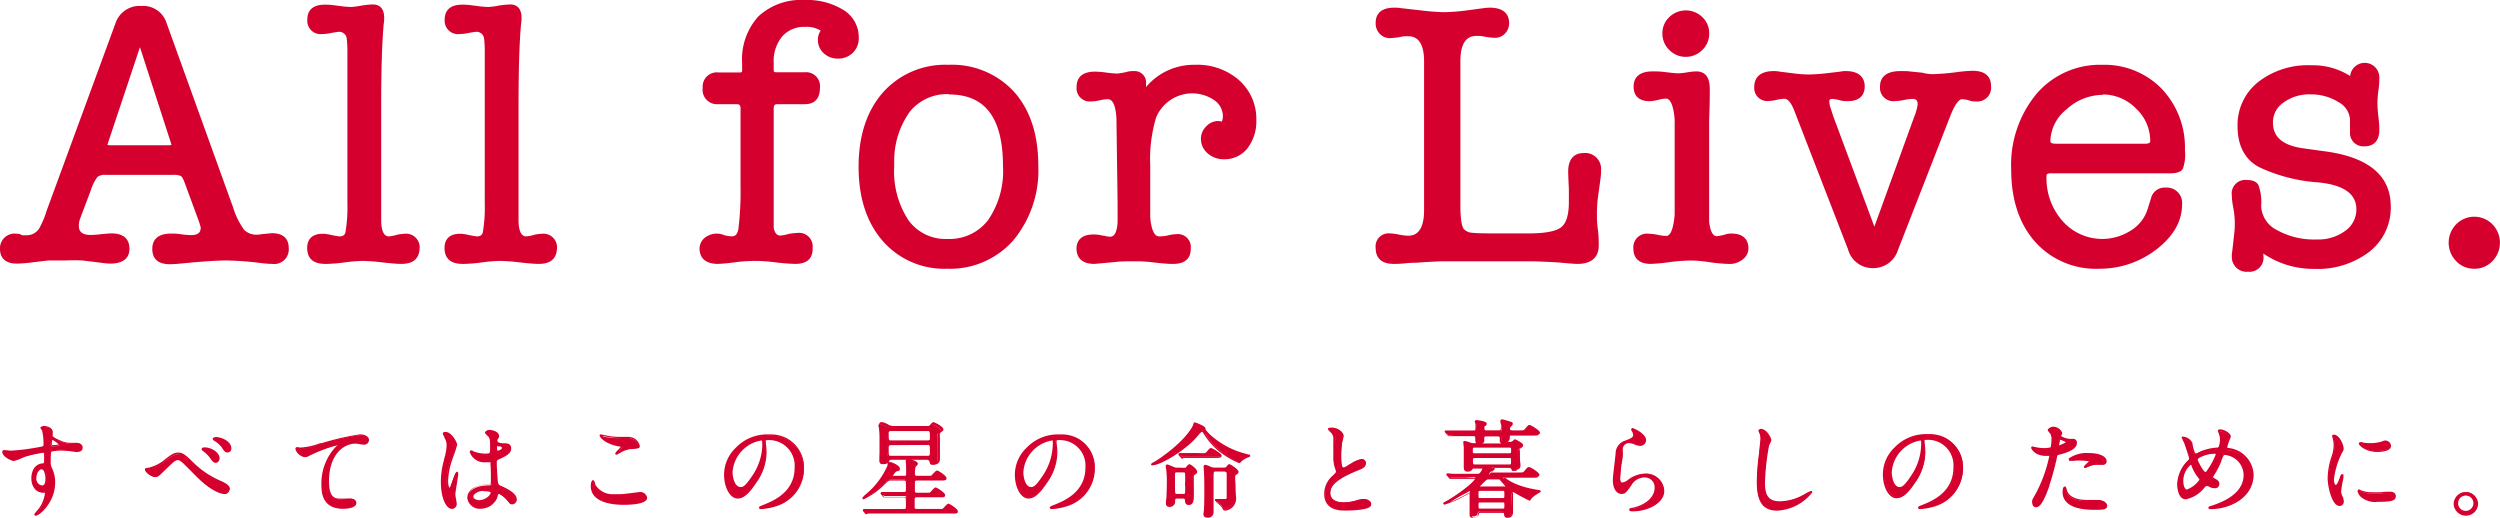
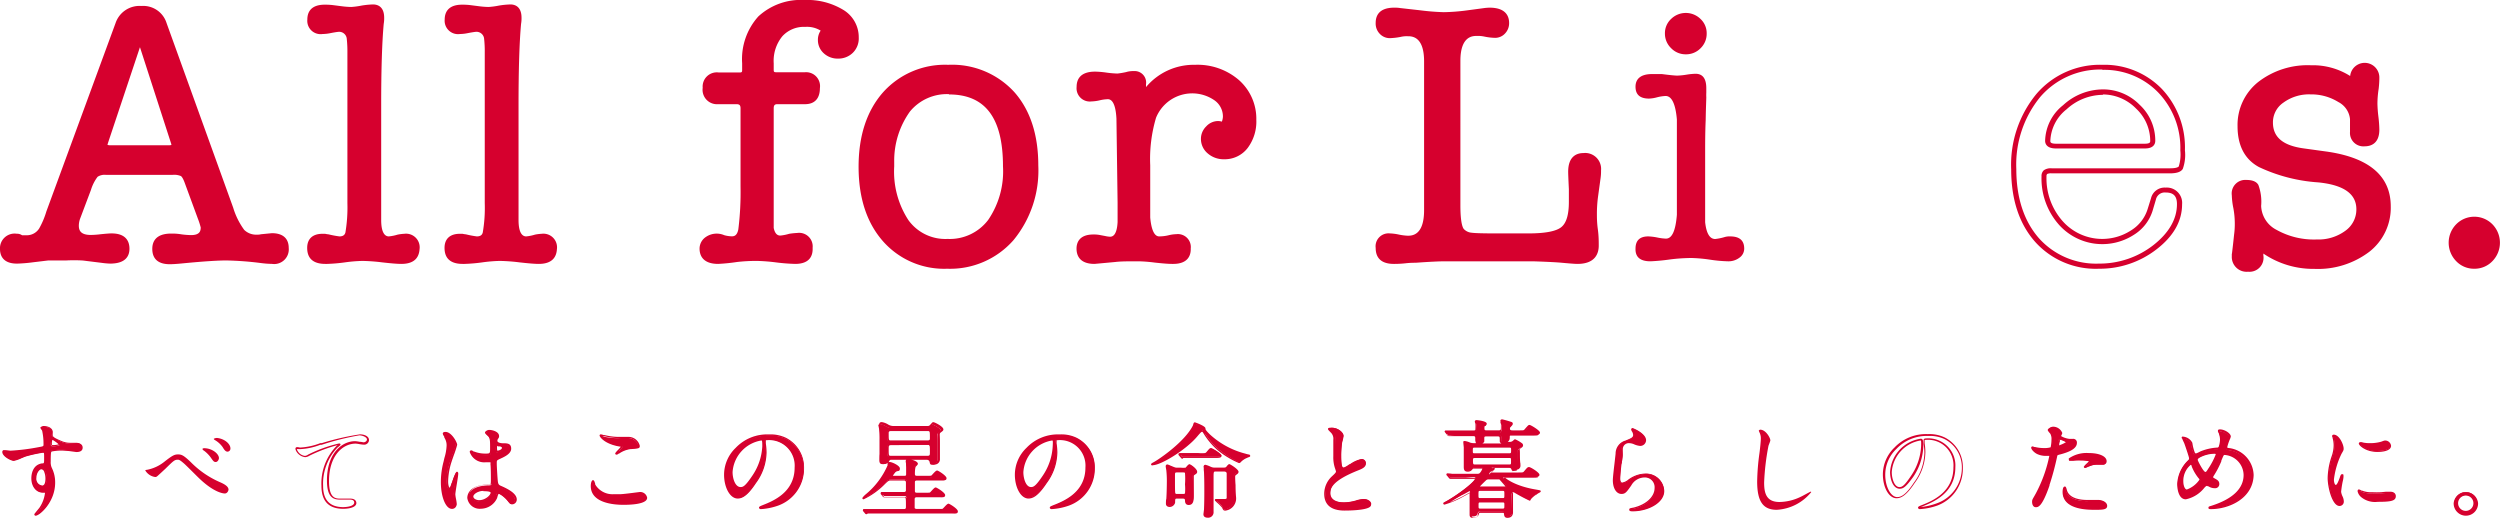
<svg xmlns="http://www.w3.org/2000/svg" viewBox="0 0 326.35 67.6">
  <defs>
    <style>.cls-1{fill:#d6002e}</style>
  </defs>
  <g id="レイヤー_2" data-name="レイヤー 2">
    <g id="レイヤー_2-2" data-name="レイヤー 2">
      <path class="cls-1" d="M1.44 58.93a27.46 27.46 0 003.63-.45c.7-.12.78-.13.78-.48a7.79 7.79 0 00-.19-1.82c0-.06-.23-.31-.23-.37s.2-.1.28-.1c.59 0 1.11.24 1.11.67 0 .07-.05.35-.05.42 0 .3.38.5 1.17.84a3 3 0 001.18.27c.13 0 .69-.07.8-.07s.76 0 .76.52-.25.47-.72.47c-.28 0-1.52-.12-1.78-.12a6 6 0 00-1.44.13c-.19.08-.21.27-.21 1.44a1.74 1.74 0 00.17.87A4.21 4.21 0 017.09 63c0 2.59-2 4.24-2.43 4.24h-.07s.55-.67.64-.8a4.31 4.31 0 00.75-2s0-.18-.13-.18h-.28c-.73 0-1.37-.68-1.37-1.75 0-.17 0-1.64 1.3-1.84.37-.05.37-.13.37-.81s0-.81-.26-.81a16.78 16.78 0 00-2.37.54 11.82 11.82 0 01-1.43.53c-.29 0-1.4-.56-1.4-1.11 0 0 0-.12.06-.13s.78.05.97.05zm4 2.22c-.33 0-.76.55-.76 1.23a1 1 0 00.87 1.07c.52 0 .54-.8.54-1a2.54 2.54 0 00-.18-.93.57.57 0 00-.51-.37zM6.63 58c0 .21.06.25.24.25s.93 0 .93-.22a2.84 2.84 0 00-1-.71c-.11-.02-.17.29-.17.68z" />
      <path class="cls-1" d="M4.66 67.32a.17.17 0 01-.18-.17c0-.05 0-.05.34-.47l.32-.39a4.32 4.32 0 00.73-1.91v-.07h-.3c-.85 0-1.48-.8-1.48-1.87 0-.4.1-1.75 1.39-1.95.28 0 .28 0 .28-.7s0-.69-.15-.69a17.53 17.53 0 00-2.34.52l-.45.19a3.93 3.93 0 01-1 .35C1.47 60.19.3 59.6.3 59a.27.27 0 01.14-.24h.17c.24 0 .64.07.78.07A26.74 26.74 0 005 58.38c.68-.12.68-.12.68-.37a8 8 0 00-.18-1.79l-.09-.13c-.09-.13-.14-.2-.14-.27s.29-.21.39-.21c.72 0 1.22.32 1.22.78a1.43 1.43 0 010 .23v.19c0 .23.34.41 1.11.74a2.82 2.82 0 001.13.25h.8c.32 0 .87.13.87.63s-.47.58-.83.58L9 58.88l-.84-.06a6.52 6.52 0 00-1.4.12c-.12.06-.14.27-.14 1.34a1.68 1.68 0 00.16.83A4.22 4.22 0 017.2 63c0 2.58-2.05 4.32-2.54 4.32zm1.19-3.23c.05 0 .24 0 .24.29a4.33 4.33 0 01-.77 2c0 .07-.18.23-.32.41l-.18.21A5 5 0 007 63a4.13 4.13 0 00-.38-1.77 1.79 1.79 0 01-.18-.91c0-1.21 0-1.43.28-1.54a6.58 6.58 0 011.48-.14h.86c.38 0 .78.07.92.07.56 0 .61-.19.61-.36 0-.4-.58-.41-.65-.41h-.8a3 3 0 01-1.22-.28l-.4-.17.15.11c.24.19.26.25.26.31 0 .32-.86.33-1 .33s-.35-.1-.35-.36 0-.74.23-.79h.09a.52.52 0 01-.18-.38v-.23a1 1 0 000-.19c0-.36-.5-.55-1-.55h-.16a1 1 0 01.08.11.58.58 0 01.13.21A8.29 8.29 0 016 58c0 .44-.17.47-.87.59a27.1 27.1 0 01-3.65.46c-.15 0-.54 0-.8-.08H.52c0 .47 1 1 1.29 1a5.25 5.25 0 00.92-.34l.48-.19a15.77 15.77 0 012.4-.54c.37 0 .37.2.37.92s0 .85-.47.92c-1.11.17-1.2 1.37-1.2 1.73 0 1.07.65 1.64 1.26 1.64h.28zm1-6.69a1.44 1.44 0 00-.08.56c0 .14 0 .14.13.14a2.53 2.53 0 00.76-.1 4.21 4.21 0 00-.84-.6zm-1.34 6.16a1.08 1.08 0 01-1-1.18c0-.74.48-1.34.87-1.34a.66.66 0 01.57.42 2.54 2.54 0 01.19 1c.02.95-.39 1.1-.63 1.1zm-.11-2.3c-.25 0-.65.48-.65 1.12a.87.87 0 00.76 1c.37 0 .42-.57.42-.91a2.43 2.43 0 00-.16-.88.45.45 0 00-.37-.33zm19.52-.92a12.1 12.1 0 003.74 2.58c.61.26 1.17.57 1.17 1 0 .08-.12.5-.49.5-.15 0-1.35-.08-3.31-1.95-.32-.3-1.75-1.75-2.05-2s-.53-.46-.75-.46c-.44 0-.56.12-1.65 1.19-.1.09-1.07 1-1.1 1a.35.35 0 01-.21.07 1.79 1.79 0 01-1.3-.85c0-.06 0-.06.26-.1a5.15 5.15 0 002.17-1c1.13-.89 1.38-1 1.85-1s.75.14 1.67 1.02zm3.66-.54c0 .19-.17.51-.42.51s-.32-.12-.68-.63a4.17 4.17 0 00-.88-.87c-.05 0-.17-.14-.17-.2s.12-.1.23-.1c1.01 0 1.92.72 1.92 1.29zm1.5-1.27a.4.4 0 01-.37.43c-.29 0-.46-.29-.65-.6a3.27 3.27 0 00-1-.91c-.14-.08-.15-.13-.15-.16s.27-.15.51-.11c1 .15 1.66.82 1.66 1.35z" />
-       <path class="cls-1" d="M29.34 64.5c-.13 0-1.37-.06-3.39-2-.16-.15-.61-.59-1-1l-1-1c-.28-.26-.5-.43-.68-.43-.38 0-.47.08-1.55 1.13s-1.07 1-1.13 1a.42.42 0 01-.26.08c-.54 0-1.41-.65-1.41-1 0-.15.11-.17.3-.2h.05a5.06 5.06 0 002.13-1c1.12-.9 1.39-1 1.91-1s.95.33 1.75 1.12a11.7 11.7 0 003.7 2.55c.65.28 1.25.61 1.25 1.07-.01.18-.22.68-.67.68zm-6.11-4.68c.26 0 .5.19.83.5l1 1 1 1c2 1.9 3.19 1.92 3.24 1.92.29 0 .38-.35.38-.39 0-.34-.59-.64-1.11-.86a12.11 12.11 0 01-3.77-2.6c-.93-.93-1.32-1.05-1.59-1.05-.43 0-.66.07-1.78 1a5.2 5.2 0 01-2.24 1.05h-.09a1.84 1.84 0 001.17.7.27.27 0 00.15 0c.06 0 1-.91 1.08-1 1.11-1.09 1.25-1.27 1.73-1.27zm4.93.6c-.26 0-.41-.17-.77-.67a4 4 0 00-.86-.85c-.06 0-.21-.17-.21-.29s.17-.21.34-.21c1.09 0 2 .77 2 1.4.03.25-.19.62-.5.62zm-1.6-1.79a1.06 1.06 0 00.11.09 4.14 4.14 0 01.9.9c.36.5.46.58.59.58s.31-.26.31-.4c0-.51-.88-1.18-1.81-1.18zm3.15.44c-.35 0-.55-.32-.74-.64a3.1 3.1 0 00-1-.88c-.09-.06-.2-.14-.2-.26a.17.17 0 01.07-.14.8.8 0 01.57-.08c1 .15 1.79.76 1.79 1.46a.5.5 0 01-.49.54zM28 57.3l.07.06a3.29 3.29 0 011.09.94c.18.3.33.55.55.55s.25-.16.25-.32c0-.49-.56-1.09-1.6-1.24a1 1 0 00-.36.01zm11.21 1.27a8.56 8.56 0 002.6-.57 36.52 36.52 0 015.13-1.2c.47 0 1.07.18 1.07.64a.53.53 0 01-.53.49c-.18 0-.94-.14-1.1-.14-1.69 0-3.59 1.56-3.59 5 0 2.24.84 2.39 1.63 2.39.2 0 1.16-.08 1.27-.08.41 0 .67.17.67.49 0 .71-1.47.71-1.55.71a2.52 2.52 0 01-2.74-2.86c0-.59 0-3.42 2-5.14a3.35 3.35 0 00.32-.28h-.08a17.61 17.61 0 00-4 1.43.93.93 0 01-.47.17c-.67 0-1.29-.89-1.13-1.08s.43.03.5.03z" />
      <path class="cls-1" d="M44.81 66.42c-1.9 0-2.85-1-2.85-3a7 7 0 012-5.23.74.74 0 00.12-.09 19.74 19.74 0 00-3.71 1.4 1.16 1.16 0 01-.53.18 1.54 1.54 0 01-1.21-.87c-.1-.22-.06-.33 0-.39s.22-.07.5 0h.11a8.51 8.51 0 002.57-.57h.18a34.31 34.31 0 015-1.15c.59 0 1.18.25 1.18.75a.63.63 0 01-.64.6 5.14 5.14 0 01-.59-.07 3.87 3.87 0 00-.51-.07c-1.67 0-3.48 1.53-3.48 4.9 0 2.28.88 2.28 1.52 2.28h1.27c.49 0 .78.22.78.6-.05.69-1.44.73-1.71.73zm-.55-8.53c.17 0 .19.09.19.14s0 .09-.37.37a6.82 6.82 0 00-1.9 5.05c0 1.82.88 2.75 2.63 2.75 0 0 1.43 0 1.43-.6 0-.33-.34-.38-.55-.38h-1.27c-.84 0-1.74-.2-1.74-2.5 0-3.52 1.92-5.13 3.7-5.13a4.9 4.9 0 01.55.08c.22 0 .47.07.55.07s.42-.09.42-.38-.59-.53-1-.53a33.65 33.65 0 00-4.9 1.23h-.18a8.33 8.33 0 01-2.63.57h-.16a1.26 1.26 0 00-.28 0 .86.86 0 00.14.3 1.25 1.25 0 00.91.58.8.8 0 00.41-.16 17.7 17.7 0 014.05-1.46zm15.21 7.88c0 .3-.13.55-.44.55-.67 0-1.34-1.33-1.34-3.4A10.26 10.26 0 0158 60.3a8.64 8.64 0 00.4-2.13 1.9 1.9 0 00-.3-1.11 2.14 2.14 0 01-.26-.46c0-.08.16-.11.24-.11.75 0 1.42 1.34 1.42 1.58s-.59 1.75-.7 2.08a9.15 9.15 0 00-.48 2.69c0 .08 0 .93.32.93.12 0 .14-.05.38-.79a6.78 6.78 0 01.54-1.33c.06 0 .06.09.06.12 0 .42-.38 2.35-.38 2.74.04.2.23 1.08.23 1.26zm5.3-.74a2.2 2.2 0 01-2 1.27 1.52 1.52 0 01-1.66-1.3c0-.19 0-1.6 2.74-1.64.34 0 .34-.1.34-.93 0-.08 0-1.49-.06-1.87a.45.45 0 00-.1-.32 6 6 0 00-.62 0 1.91 1.91 0 01-2-1.19s0-.1.07-.1a1.78 1.78 0 01.36.19 4 4 0 001.5.27c.73 0 .73 0 .73-.88s0-1.22-.25-1.53c-.05-.06-.41-.36-.41-.45s.17-.23.45-.23S65 56.45 65 57c0 .09 0 .12-.15.33a.58.58 0 00-.08.28c0 .4.7.43.78.43.59 0 1 0 1 .6s-.9 1-1.39 1.23-.5.23-.5.8c0 .29.1 1.8.14 2.17s.09.58.43.73c.65.28 2 .91 2 1.7a.52.52 0 01-.48.53c-.16 0-.2-.05-.52-.45s-1.08-1-1.32-.91-.1.49-.14.56zm-3.12-.18c0 .36.41.59.88.59.79 0 1.6-.64 1.6-1.1 0-.22-.18-.33-1-.33s-1.48.45-1.48.84zm3.08-6.32c0 .51.11.51.2.51s.7-.16.7-.47-.44-.41-.63-.41a.27.27 0 00-.16.05.42.42 0 00-.11.32z" />
      <path class="cls-1" d="M59 66.43c-.81 0-1.45-1.54-1.45-3.51a10.48 10.48 0 01.35-2.65l.11-.48a6.28 6.28 0 00.29-1.62 1.8 1.8 0 00-.3-1.05V57a1 1 0 01-.2-.4c0-.18.22-.22.35-.22.8 0 1.53 1.37 1.53 1.69a14.3 14.3 0 01-.47 1.44c-.1.3-.2.56-.23.67a8.94 8.94 0 00-.48 2.66c0 .45.1.82.21.82a2.52 2.52 0 00.25-.65L59 63c.13-.43.46-1.42.65-1.42 0 0 .17 0 .17.24s-.1.82-.2 1.44-.18 1.12-.18 1.3a5.37 5.37 0 00.1.63 5.66 5.66 0 01.09.63c-.05.35-.27.61-.63.61zm-1-9.81a2.63 2.63 0 00.16.26l.07.13a2 2 0 01.32 1.16 6.5 6.5 0 01-.29 1.67l-.11.48a10 10 0 00-.34 2.6c0 2 .63 3.29 1.22 3.29.3 0 .33-.3.33-.44s0-.35-.09-.59a6.41 6.41 0 01-.1-.67c0-.2.09-.75.18-1.33s.14-.87.18-1.16c-.14.32-.31.82-.37 1v.06c-.24.73-.26.8-.46.8-.37 0-.43-.65-.43-1a8.91 8.91 0 01.49-2.72c0-.12.12-.38.23-.68.18-.51.44-1.29.46-1.38s-.65-1.46-1.31-1.46zm4.78 9.79A1.63 1.63 0 0161 65c0-.4.21-1.72 2.85-1.76.23 0 .23 0 .23-.81 0-.07 0-1.47-.06-1.86a.46.46 0 000-.23h-.56A2 2 0 0161.32 59a.19.19 0 01.18-.21c.06 0 .14 0 .34.16h.07a3.91 3.91 0 001.45.26c.62 0 .62 0 .62-.77s0-1.18-.23-1.46l-.1-.1c-.25-.23-.34-.32-.34-.42s.25-.34.57-.34 1.27.19 1.27.81c0 .12 0 .17-.16.39a.48.48 0 00-.06.22c0 .3.65.32.66.32.6 0 1.14 0 1.14.71s-1 1.11-1.46 1.33-.42.19-.42.7c0 .28.09 1.79.13 2.15s.08.52.36.65c.91.39 2.12 1 2.12 1.8a.63.63 0 01-.59.64c-.21 0-.28-.08-.59-.47-.45-.55-1.06-1-1.2-.9a1.88 1.88 0 00-.15.41l-.05.16a2.35 2.35 0 01-2.1 1.37zM61.56 59a1.88 1.88 0 001.85 1h.69a.52.52 0 01.14.4c0 .37.06 1.79.06 1.87 0 .84 0 1-.45 1-2.43 0-2.62 1.18-2.62 1.53a1.4 1.4 0 001.55 1.22A2.09 2.09 0 0064.67 65v-.13c.1-.36.16-.51.26-.55.36-.18 1.15.57 1.46.94s.34.41.43.41a.42.42 0 00.37-.42c0-.75-1.5-1.39-2-1.6s-.44-.31-.49-.82-.14-1.88-.14-2.18c0-.6 0-.67.56-.9s1.33-.57 1.33-1.13-.28-.46-.9-.49c-.06 0-.91 0-.91-.54a.76.76 0 01.1-.34c.13-.21.13-.21.13-.27 0-.4-.81-.59-1.05-.59a.48.48 0 00-.34.12l.26.26.13.12c.27.34.27.73.27 1.6s0 1-.84 1a4 4 0 01-1.54-.28h-.1zm1 6.51c-.58 0-1-.29-1-.7s.77-.95 1.55-.95 1.15.07 1.15.44-.86 1.25-1.73 1.25zm.56-1.43c-.73 0-1.33.44-1.33.73s.4.48.77.48c.76 0 1.49-.62 1.49-1-.05-.03-.05-.17-.96-.17zm1.84-5c-.23 0-.31-.16-.31-.62a.5.5 0 01.16-.41.4.4 0 01.22-.07c.23 0 .74.2.74.52s-.61.65-.84.65zm.07-.88h-.09s-.06.08-.06.23c0 .35.05.4.05.4.15 0 .59-.14.59-.36s-.36-.2-.52-.2zM81 64.65c.4 0 2.43-.28 2.5-.28a.83.83 0 01.88.63c0 .72-2.27.79-3 .79-1.33 0-4.15-.24-4.15-2.34 0-.51.15-.65.18-.65s.18.42.21.49a2.77 2.77 0 002.57 1.34zm0-7.47h1.06a1.41 1.41 0 011.31 1.07c0 .24-.12.24-1 .3a3.71 3.71 0 00-1.68.64c-.13.08-.13.07-.19.07s.74-.74.74-.9 0-.1-.43-.16c-1.74-.32-2.35-1.17-2.35-1.3s0 0 .07 0 .37.12.44.13a7.73 7.73 0 002.03.15z" />
      <path class="cls-1" d="M81.38 65.9c-1.28 0-4.26-.24-4.26-2.45 0-.5.15-.77.29-.77s.21.2.29.49v.08a2.64 2.64 0 002.47 1.26H81c.28 0 1.41-.14 2-.22l.48-.06a.92.92 0 011 .74c.01.81-1.94.93-3.1.93zm-4-2.92a1.46 1.46 0 00-.06.47c0 2 2.81 2.23 4 2.23 1.44 0 2.89-.21 2.89-.68 0-.21-.32-.52-.77-.52l-.45.06c-.66.08-1.76.22-2 .22h-.81a2.84 2.84 0 01-2.67-1.41.41.41 0 010-.1s-.07-.18-.1-.25zm3.11-3.63c-.12 0-.18-.07-.18-.14s.09-.19.36-.47a4 4 0 00.37-.42l-.33-.06c-1.8-.34-2.44-1.22-2.44-1.41 0 0 0-.15.18-.15a1.68 1.68 0 01.33.09h.13a7.73 7.73 0 002.1.24h1.09a1.51 1.51 0 011.42 1.18c0 .33-.18.34-1.06.41h-.09a3.39 3.39 0 00-1.55.59h-.08a.35.35 0 01-.22.14zm0-.22v.11-.09zM78.58 57a3.63 3.63 0 002.2 1c.39.06.52.09.52.27s-.13.27-.44.58l-.1.11a3.52 3.52 0 011.6-.58h.09c.84-.07.84-.08.84-.19a1.3 1.3 0 00-1.19-1h-1.06a8 8 0 01-2.15-.25h-.16zm21.28.53v.15a10.8 10.8 0 01.13 1.44A6.84 6.84 0 0198.64 63c-1.06 1.67-1.75 2-2.28 2-.88 0-1.67-1.38-1.67-3a4.73 4.73 0 011.48-3.41 5.55 5.55 0 014.27-1.73 4.5 4.5 0 012.15.42 4.19 4.19 0 012.32 3.89 5 5 0 01-3.37 4.7 7.88 7.88 0 01-2.21.5c-.06 0-.14 0-.14-.09s0-.06.36-.19c1.39-.55 4.29-1.7 4.29-5a3.44 3.44 0 00-3.7-3.7c-.27-.05-.28.06-.28.14zm-4.34 4.1c0 .87.35 2.06 1.16 2.06.39 0 .71-.16 1.63-1.55a7.6 7.6 0 001.31-3.89c0-.8-.05-.87-.23-.87a4.62 4.62 0 00-3.87 4.25z" />
      <path class="cls-1" d="M99.33 66.46c-.18 0-.25-.11-.25-.2s.06-.15.43-.3c1.37-.54 4.22-1.66 4.22-4.92a3.33 3.33 0 00-3.59-3.58c-.17 0-.17 0-.17.07a.31.31 0 010 .11v.25a7.91 7.91 0 01.1 1.19 6.92 6.92 0 01-1.39 4c-1.16 1.77-1.88 2-2.38 2-1 0-1.78-1.43-1.78-3.12a4.87 4.87 0 011.51-3.49 5.66 5.66 0 014.35-1.76 4.63 4.63 0 012.2.43 4.33 4.33 0 012.38 4 5.12 5.12 0 01-3.38 4.86 8.18 8.18 0 01-2.25.46zm.81-9.23A3.54 3.54 0 01104 61c0 3.41-2.94 4.57-4.36 5.13l-.14.06a8.76 8.76 0 002.06-.48 4.9 4.9 0 003.29-4.6 4.12 4.12 0 00-2.26-3.79 4.42 4.42 0 00-2.1-.41 5.45 5.45 0 00-4.19 1.7A4.63 4.63 0 0094.8 62c0 1.54.73 2.89 1.56 2.89.44 0 1.09-.21 2.19-1.9a6.68 6.68 0 001.36-3.85 7.6 7.6 0 00-.1-1.16v-.34a.24.24 0 010-.09q-.06-.32.33-.32zm-3.46 6.57c-.93 0-1.27-1.33-1.27-2.17a4.68 4.68 0 014-4.36c.31 0 .34.26.34 1a7.6 7.6 0 01-1.33 4c-.92 1.3-1.28 1.53-1.74 1.53zm2.71-6.3a4.49 4.49 0 00-3.76 4.13c0 .81.33 1.95 1.05 1.95.32 0 .61-.11 1.54-1.5a7.45 7.45 0 001.29-3.83c0-.75-.05-.75-.12-.75zm18.54 4.81c.12 0 .39 0 .39-.36v-.88c0-.13-.07-.75-.07-.8s0-.16.2-.16 1.21.23 1.21.53c0 .07-.26.28-.29.34a3 3 0 00-.1 1c0 .36.25.36.41.36h1.16c.65 0 .7 0 .79-.09s.52-.6.66-.6 1.11.65 1.11.87-.2.17-.63.17h-3.07c-.35 0-.43.15-.43.39v1.11c0 .35.27.35.4.35h1c.64 0 .69 0 .79-.1s.52-.6.64-.6 1.12.64 1.12.87-.2.17-.63.17h-2.92c-.14 0-.43 0-.43.39v1.15a.34.34 0 00.38.21h2.71c.64 0 .71 0 .79-.09s.52-.6.65-.6 1.11.64 1.11.87-.2.17-.63.17H113.1s-.08 0-.12-.08l-.25-.31c-.06-.07-.07-.07-.07-.09H118c.13 0 .37 0 .37-.38 0-1.35 0-1.37-.37-1.37h-2.57s-.08 0-.12-.08l-.25-.31c-.06-.07-.07-.07-.07-.09h.59c.66 0 1.2.06 1.83.06h.59a.33.33 0 00.37-.34V63a.33.33 0 00-.37-.38h-1.74c-.28 0-.36.08-1 .67a10.07 10.07 0 01-2.56 1.82.06.06 0 01-.06 0 2.14 2.14 0 01.35-.36 10.18 10.18 0 002.94-3.89c0-.28 0-.36.19-.36s1.21.46 1.21.73-.09.19-.36.28-.47.46-.61.7.09.1.13.1zM116.26 60a.39.39 0 00-.39.2.6.6 0 01-.64.39c-.42 0-.42-.27-.42-.43v-2.77a11.45 11.45 0 00-.05-1.31c0-.14-.1-.52-.1-.58s.14-.15.22-.15a2.15 2.15 0 01.81.32 1.47 1.47 0 00.82.19h4.32a.56.56 0 00.49-.22c.2-.25.22-.28.3-.28s1.19.54 1.19.83c0 .08 0 .11-.27.3s-.18.25-.18 1.25v2.3a.59.59 0 01-.64.63c-.17 0-.32 0-.36-.34A.42.42 0 00121 60zm0-3.8c-.08 0-.4 0-.4.33 0 1.12 0 1.16.4 1.16h4.78c.1 0 .42 0 .42-.33 0-1.12 0-1.16-.42-1.16zm0 1.84c-.42 0-.42.24-.42.56 0 .95 0 1.06.42 1.06h4.76c.42 0 .42-.24.42-.54 0-1 0-1.08-.42-1.08z" />
      <path class="cls-1" d="M113.11 67.13a.25.25 0 01-.21-.13l-.25-.3a.14.14 0 010-.11s0-.14.16-.14H118c.13 0 .26 0 .26-.27 0-1.26 0-1.26-.26-1.26h-2.57a.25.25 0 01-.21-.12l-.25-.31a.19.19 0 010-.12.14.14 0 01.16-.14H118c.16 0 .26-.08.26-.22V63c0-.19-.08-.27-.26-.27h-1.74c-.23 0-.28 0-.88.6a9.66 9.66 0 01-2.64 1.85.16.16 0 01-.17-.15s0-.1.38-.45a10.11 10.11 0 002.91-3.82v-.05c0-.24 0-.4.29-.4s1.32.47 1.32.84-.15.29-.4.38c-.09 0-.25.15-.52.58h1.48c.16 0 .28 0 .28-.25v-.87c0-.1-.07-.75-.07-.81a.25.25 0 01.08-.2h-1.92a.28.28 0 00-.28.14.73.73 0 01-.75.45c-.54 0-.54-.39-.54-.54s0-.66.06-.78v-2a12.67 12.67 0 00-.05-1.29 2.49 2.49 0 00-.06-.32v-.28c0-.04 0-.26.33-.26a2.26 2.26 0 01.87.34 1.37 1.37 0 00.73.17h4.35a.46.46 0 00.4-.17c.2-.26.25-.33.39-.33s1.3.56 1.3.94c0 .14-.07.2-.31.38s-.14.17-.14 1.17v2.3a.69.69 0 01-.75.74.42.42 0 01-.47-.43c0-.17-.19-.23-.35-.23h-2.21c.39.1.9.29.9.57 0 .08-.07.15-.21.3a.73.73 0 00-.09.09c0 .06-.09.23-.09.92 0 .24.11.25.3.25h1.16c.62 0 .66 0 .72-.06l.14-.15c.31-.34.46-.48.59-.48s1.22.68 1.22 1-.3.28-.74.28h-3.07c-.3 0-.32.11-.32.28v1.11c0 .22.12.23.29.23h1c.61 0 .65 0 .71-.06l.15-.16c.32-.35.45-.47.57-.47s1.23.67 1.23 1-.29.28-.74.28h-2.92c-.18 0-.32 0-.32.28v1.12c0 .05.13.13.27.13h2.71c.62 0 .67 0 .71-.06l.15-.15c.31-.34.46-.48.58-.48s1.22.66 1.22 1-.29.28-.74.28h-11zm-.23-.5l.2.24h11.15c.29 0 .52 0 .52-.06a2.92 2.92 0 00-1-.76 3.08 3.08 0 00-.42.41l-.16.16c-.11.12-.22.12-.86.12h-2.71a.44.44 0 01-.48-.28 7.15 7.15 0 010-1.19c0-.33.18-.5.54-.5h2.92c.29 0 .52 0 .52-.06a3 3 0 00-1-.76 5.11 5.11 0 00-.39.4l-.17.18c-.13.11-.21.12-.86.12h-1a.43.43 0 01-.51-.46v-1.14c0-.34.17-.5.54-.5h3.07c.29 0 .52 0 .52-.06a3.28 3.28 0 00-1-.76 2.61 2.61 0 00-.41.41c-.07.07-.13.14-.16.16s-.21.13-.87.13h-1.16a.44.44 0 01-.52-.48 2.28 2.28 0 01.12-1l.12-.13a1.06 1.06 0 00.15-.16c0-.15-.87-.4-1.1-.4h-.08s.05.63.07.79v.89c0 .25-.17.48-.5.48h-1.48c-.23 0-.25-.17-.25-.22.27-.45.49-.69.68-.74.26-.09.26-.1.26-.17s-.91-.61-1.11-.62a1.22 1.22 0 000 .21 10.14 10.14 0 01-3 4 11.44 11.44 0 002.15-1.61c.6-.56.71-.66 1-.66H118a.44.44 0 01.48.49v1.13a.45.45 0 01-.48.45h-.54c-.54 0-1 0-1.57-.05h-.69l.2.24h2.6c.48 0 .48.11.48 1.48 0 .49-.36.49-.48.49h-4.92zm3.38-6.78H121a.51.51 0 01.57.42c0 .22.11.24.25.24a.48.48 0 00.53-.52v-2.3c0-1 0-1.16.23-1.34a1.84 1.84 0 00.22-.19c0-.2-.92-.7-1.09-.74a2.15 2.15 0 00-.21.24.65.65 0 01-.57.26h-4.33a1.69 1.69 0 01-.88-.2 2 2 0 00-.75-.31h-.11v.24c0 .09 0 .26.06.33 0 .3.05.7.05 1.32v2.77c0 .07 0 .32.31.32a.5.5 0 00.54-.32.5.5 0 01.44-.22zm4.82-.12h-4.76c-.53 0-.53-.23-.53-1.17 0-.32 0-.67.53-.67h4.76c.53 0 .53.23.53 1.19 0 .29 0 .65-.53.65zm-4.76-1.62c-.29 0-.31.1-.31.45 0 .94 0 .94.31.94h4.76c.29 0 .31-.1.31-.42 0-1 0-1-.31-1zm4.76-.35h-4.78c-.51 0-.51-.14-.51-1.27a.45.45 0 01.51-.45h4.78c.53 0 .53.15.53 1.28 0 .16-.07.44-.53.44zm-4.78-1.49c-.19 0-.29.07-.29.22 0 1 0 1 .29 1h4.78c.22 0 .31-.06.31-.22 0-1 0-1-.31-1zm21.52 1.26v.15a10.8 10.8 0 01.13 1.44A6.84 6.84 0 01136.6 63c-1.07 1.63-1.75 1.95-2.28 1.95-.88 0-1.67-1.38-1.67-3a4.73 4.73 0 011.48-3.41 5.55 5.55 0 014.26-1.73 4.43 4.43 0 012.15.42 4.19 4.19 0 012.33 3.89 5 5 0 01-3.37 4.7 7.88 7.88 0 01-2.21.5c-.06 0-.14 0-.14-.09s0-.06.36-.19c1.39-.55 4.29-1.7 4.29-5a3.44 3.44 0 00-3.7-3.7c-.27 0-.28.11-.28.19zm-4.34 4.1c0 .87.34 2.06 1.16 2.06.39 0 .71-.16 1.63-1.55a7.6 7.6 0 001.31-3.89c0-.8-.05-.87-.23-.87a4.62 4.62 0 00-3.87 4.25z" />
      <path class="cls-1" d="M137.29 66.46c-.19 0-.25-.11-.25-.2s.06-.15.43-.3c1.37-.54 4.22-1.66 4.22-4.92a3.33 3.33 0 00-3.59-3.58c-.17 0-.17 0-.17.07a.31.31 0 010 .11v.25a7.91 7.91 0 01.1 1.19 6.92 6.92 0 01-1.39 4c-1.17 1.77-1.88 2-2.38 2-1 0-1.78-1.43-1.78-3.12a4.87 4.87 0 011.51-3.49 5.66 5.66 0 014.34-1.76 4.57 4.57 0 012.2.43 4.32 4.32 0 012.39 4 5.12 5.12 0 01-3.38 4.86 8.18 8.18 0 01-2.25.46zm.81-9.23a3.54 3.54 0 013.81 3.77c0 3.41-2.94 4.57-4.36 5.13l-.14.06a8.61 8.61 0 002.05-.48 4.9 4.9 0 003.3-4.6 4.12 4.12 0 00-2.26-3.79 4.43 4.43 0 00-2.11-.41 5.45 5.45 0 00-4.18 1.7 4.63 4.63 0 00-1.45 3.39c0 1.54.73 2.89 1.56 2.89.44 0 1.09-.21 2.19-1.9a6.68 6.68 0 001.36-3.85 7.6 7.6 0 00-.1-1.16v-.27a.64.64 0 000-.07v-.09q-.06-.32.33-.32zm-3.46 6.57c-.93 0-1.27-1.33-1.27-2.17a4.68 4.68 0 014-4.36c.31 0 .34.26.34 1a7.69 7.69 0 01-1.33 4c-.93 1.3-1.28 1.53-1.74 1.53zm2.71-6.3a4.49 4.49 0 00-3.76 4.13c0 .81.32 1.95 1 1.95.32 0 .61-.11 1.54-1.5a7.54 7.54 0 001.29-3.83c.05-.75-.01-.75-.07-.75zm18.87-.62c-1.41 1.71-4.71 3.74-5.74 3.74h-.08s.23-.15.25-.16c.83-.44 4.14-2.74 5.2-4.85a1.58 1.58 0 00.09-.31.09.09 0 01.08 0s1.26.48 1.26.68 0 .27.61.87a10.92 10.92 0 004.39 2.45c.16 0 .62.19.75.21s.09 0 .09 0a4.15 4.15 0 01-.47.23 2.3 2.3 0 00-.75.54.21.21 0 01-.14.07 12.18 12.18 0 01-2.76-1.76 9.25 9.25 0 01-1.77-2.13c-.1-.17-.12-.2-.22-.22s-.26.02-.79.64zm-2.49 8c-.38 0-.38.16-.38.63a.64.64 0 01-.63.52c-.24 0-.41-.1-.41-.32s0-.5.05-.59c.06-.83.07-2.14.07-2.31a13.37 13.37 0 00-.07-1.48c0-.07-.08-.43-.08-.51s0-.12.08-.12.76.3.88.35a1 1 0 00.39.08h.52a2.63 2.63 0 00.66 0c.08 0 .36-.45.47-.45s.88.54.88.86c0 .11-.08.16-.24.27s-.2.17-.2.41.06 2 .06 2.34c0 .59 0 1.19-.54 1.19-.37 0-.38-.31-.38-.48s-.13-.35-.39-.35zm.7-.36c.12 0 .32 0 .39-.16a9.09 9.09 0 00.05-1.2 14.26 14.26 0 00-.05-1.51c-.07-.16-.27-.16-.39-.16h-.7c-.43 0-.43.14-.43.64v2.23c0 .15.28.16.39.16zm2.36-5.23c.6 0 .66 0 .85-.22.37-.44.41-.5.53-.5s1.26.71 1.26.89-.27.18-.72.18h-4.32s-.06 0-.12-.08l-.25-.31c-.05-.07-.05-.07-.05-.09h2.43zm2.55 1.82c.56 0 .63 0 .73-.11s.27-.34.35-.34 1.08.64 1.08.89-.08.18-.25.3a.37.37 0 00-.19.33s.12 2.66.12 2.73a1.5 1.5 0 01-1.3 1.6c-.17 0-.2 0-.29-.28s-1-1-1-1h.07l.89.06c.39 0 .6 0 .6-.31v-3.17c0-.24-.23-.33-.43-.33h-1.09c-.43 0-.43.15-.43.83v4.54a.6.6 0 01-.6.6c-.22 0-.44-.08-.44-.31s.06-.53.07-.62c.05-.73.05-2.09.05-2.32 0-1 0-2.32-.08-2.87 0-.06-.06-.39-.06-.45s.05-.12.08-.12.65.25.78.31a1.39 1.39 0 00.43.06z" />
      <path class="cls-1" d="M157.65 67.58c-.34 0-.55-.16-.55-.42 0-.1.06-.57.07-.64.05-.64.05-1.82.05-2.3 0-1 0-2.34-.08-2.86v-.46a.21.21 0 01.2-.23 3.16 3.16 0 01.68.25l.15.06a1.11 1.11 0 00.38.06h.86c.55 0 .58 0 .65-.07l.07-.08c.17-.21.26-.3.36-.3s1.19.67 1.19 1c0 .18-.14.28-.3.39a.27.27 0 00-.14.24s0 .53.05 1.1c0 1 .07 1.59.07 1.63a1.6 1.6 0 01-1.41 1.71c-.24 0-.3-.11-.39-.35a4.91 4.91 0 00-.69-.7c-.27-.26-.28-.27-.28-.33s0-.14.18-.14h.89c.44 0 .49 0 .49-.2v-3.17c0-.12-.1-.22-.32-.22h-1.09c-.3 0-.32 0-.32.72v4.54a.71.71 0 01-.77.77zm-.35-6.68a1.77 1.77 0 000 .21 1.84 1.84 0 010 .24c0 .51.08 1.82.08 2.87 0 .48 0 1.67-.05 2.32 0 .12-.07.54-.07.62s.21.2.33.2a.5.5 0 00.49-.49 1.23 1.23 0 000-.17 1.58 1.58 0 010-.19v-4.18c0-.61 0-.94.54-.94h1.09c.2 0 .53 0 .54.44V65c0 .42-.33.42-.71.42h-.71l.07.06a3.66 3.66 0 01.75.79c.08.21.08.21.18.21a1.4 1.4 0 001.24-1.48s0-.92-.07-1.62-.05-1.09-.05-1.11a.49.49 0 01.23-.42c.17-.12.21-.16.21-.21s-.77-.72-1-.78a2.09 2.09 0 00-.2.22s-.06.08-.08.09-.23.14-.81.14h-.86a1.36 1.36 0 01-.46-.07l-.15-.06zm-4.58 5.28c-.33 0-.52-.16-.52-.43 0-.1 0-.51.05-.61.06-.82.07-2.13.07-2.29a13.4 13.4 0 00-.07-1.47s-.08-.42-.08-.52.08-.23.19-.23.07 0 .55.2l.37.15a.94.94 0 00.35.07h.52a3 3 0 00.62 0l.12-.14c.18-.21.28-.31.39-.31s1 .57 1 1c0 .17-.12.25-.29.36s-.15.11-.15.32v2.34c0 .58 0 1.3-.66 1.3-.33 0-.49-.2-.49-.59 0-.18-.07-.24-.28-.24h-.74c-.25 0-.27 0-.27.52a.75.75 0 01-.68.57zm-.32-5.31c0 .12.06.39.07.47a14.24 14.24 0 01.07 1.51c0 .16 0 1.48-.07 2.32 0 .1-.05.49-.05.58s0 .21.3.21a.54.54 0 00.52-.41c0-.46 0-.74.49-.74h.74c.32 0 .49.15.5.45s.07.38.27.38c.4 0 .43-.41.43-1.08v-2.34c0-.14.06-.4.25-.51s.19-.13.19-.17c0-.21-.61-.65-.78-.74a2.62 2.62 0 00-.21.23c-.1.11-.15.17-.2.19a2.1 2.1 0 01-.71.06h-.52a1.18 1.18 0 01-.42-.09l-.38-.15zm2 3.8h-.69c-.12 0-.4 0-.49-.23a22.25 22.25 0 01-.06-2.27c0-.49 0-.76.54-.76h.7c.13 0 .4 0 .49.23a5.9 5.9 0 01.11 1.56 5.09 5.09 0 01-.06 1.24c-.11.23-.38.23-.51.23zm-.7-3c-.32 0-.32 0-.32.53 0 1.21 0 2.09.05 2.19s.15.09.28.09h.69c.13 0 .25 0 .29-.09a6.85 6.85 0 000-1.16 9.75 9.75 0 000-1.47c0-.09-.16-.09-.29-.09zm-3.25-.91c-.18 0-.19-.13-.19-.15s0-.11.31-.26c.79-.42 4.1-2.7 5.15-4.8l.09-.29a.19.19 0 01.18-.13s1.37.47 1.37.79c0 .13 0 .22.58.79a10.8 10.8 0 004.34 2.43l.26.07a3.22 3.22 0 00.47.12c.07 0 .19.05.19.17s0 .11-.35.24l-.17.08a2.29 2.29 0 00-.73.53.28.28 0 01-.22.1 11.33 11.33 0 01-2.86-1.75 9.36 9.36 0 01-1.78-2.15c-.1-.16-.1-.16-.16-.18s-.13 0-.62.58c-1.45 1.75-4.76 3.78-5.83 3.78zm5.56-5.4a1.09 1.09 0 01-.1.3c-1 2-4.13 4.25-5.11 4.82a14.18 14.18 0 005.31-3.64c.51-.61.59-.69.84-.64s.18.09.29.26a9.32 9.32 0 001.75 2.11 12.8 12.8 0 002.72 1.7 2.15 2.15 0 01.78-.56 1.16 1.16 0 01.19-.09h.05l-.34-.1-.25-.07a10.94 10.94 0 01-4.43-2.48c-.62-.61-.65-.75-.65-1a5 5 0 00-1.06-.64zm-1.65 4.53a.27.27 0 01-.19-.11l-.27-.32a.21.21 0 01-.07-.16.13.13 0 01.15-.14h2.78c.6 0 .61 0 .76-.18.35-.42.41-.49.57-.49s1.37.72 1.37 1-.33.29-.83.29h-4.16zm-.23-.5l.2.24h4.3c.3 0 .61 0 .61-.07a5.61 5.61 0 00-1.16-.78s-.07 0-.39.41c-.22.27-.33.27-.94.27h-.35c-.57 0-1.07 0-1.65-.05h-.48zM174 62.27c.4-.37.57-.54.57-.72a3 3 0 00-.12-.41 4.34 4.34 0 01-.22-1.56c0-.31.06-1.86.06-2.21a1.22 1.22 0 00-.4-1.08c-.28-.3-.32-.34-.32-.38s.32-.06.36-.06c.76 0 1.44.61 1.44 1 0 .12-.16.72-.18.86a11.49 11.49 0 00-.12 1.76c0 .51 0 1.59.34 1.59.19 0 .27-.06 1-.51a4.23 4.23 0 011.38-.63.52.52 0 01.51.5c0 .4-.55.61-1 .8-3.18 1.28-3.64 2.26-3.64 3.12s.78 1.25 1.86 1.25a6.22 6.22 0 001.6-.24 3.7 3.7 0 011-.2c.45 0 .88.3.88.64 0 .68-2.73.75-3.44.75s-2.55 0-2.55-2.1a3 3 0 01.99-2.17z" />
      <path class="cls-1" d="M175.52 66.65c-1.76 0-2.66-.75-2.66-2.21a3.14 3.14 0 011-2.25c.38-.35.54-.51.54-.64a3.68 3.68 0 00-.11-.37 4.42 4.42 0 01-.24-1.6v-2.16a1.13 1.13 0 00-.37-1c-.3-.31-.32-.33-.32-.42s0-.17.47-.17c.79 0 1.56.63 1.56 1.11a4.31 4.31 0 01-.14.65 1.07 1.07 0 00-.05.23 11.39 11.39 0 00-.12 1.74c0 1.28.15 1.48.23 1.48s.22 0 .88-.46h.05a3.91 3.91 0 011.44-.65.62.62 0 01.62.61c0 .48-.59.7-1.1.9-3.13 1.27-3.56 2.2-3.56 3s.58 1.14 1.74 1.14a6 6 0 001.58-.24 3.67 3.67 0 011-.2c.52 0 1 .35 1 .75.11.67-2.37.76-3.44.76zm-1.46-4.3a3 3 0 00-1 2.09c0 2 1.84 2 2.44 2 1.62 0 3.33-.22 3.33-.63s-.38-.53-.77-.53a3.26 3.26 0 00-1 .19 6.23 6.23 0 01-1.65.25c-1.63 0-2-.74-2-1.36 0-.9.45-1.91 3.71-3.22.45-.18 1-.38 1-.7a.41.41 0 00-.4-.39 3.58 3.58 0 00-1.32.61c-.69.43-.78.49-1 .49-.42 0-.45-.84-.45-1.7a11.91 11.91 0 01.12-1.78l.05-.24a5.23 5.23 0 00.13-.6c0-.3-.6-.89-1.33-.89h-.19l.2.21a1.37 1.37 0 01.43 1.16v2.17a4 4 0 00.22 1.52 4.15 4.15 0 01.12.45c-.03.33-.22.55-.64.9zm17.3.02h-1.69a1.35 1.35 0 01-.28 0s-.07 0-.12-.09L189 62v-.08a5.61 5.61 0 01.59.06h3.24a.53.53 0 00.54-.23 1.54 1.54 0 00.29-.56c0-.13-.14-.13-.22-.13h-.95c-.18 0-.24 0-.34.16a.59.59 0 01-.52.24c-.37 0-.4-.22-.4-.55v-2.5c0-.09-.06-.57-.06-.67s0-.05.1-.05.6.19.69.21a1.85 1.85 0 00.59.07h4.34a.7.7 0 00.47-.12c.05 0 .23-.21.27-.21a6.09 6.09 0 01.81.48.22.22 0 01.12.18c0 .12-.05.16-.26.31s-.15.17-.15.68 0 1.1.07 1.44V61c0 .42-.64.47-.65.47-.2 0-.23-.09-.27-.21s-.15-.2-.33-.2h-2.25s.22.22.22.26 0 .1-.2.18-.33.26-.33.36.11.08.18.08h3.54c.6 0 .67 0 .85-.23.38-.44.42-.48.55-.48s1.24.71 1.24.88-.26.19-.72.19h-3.6c-.11 0-.22 0-.22.1s1.27 1.27 4.09 1.75a5.93 5.93 0 01.67.14 2.16 2.16 0 01-.31.17 2.69 2.69 0 00-.83.71 2 2 0 01-.16.2 22.25 22.25 0 01-2.1-1.12c-.26 0-.26.28-.26.41s.06 2.26.06 2.34c0 .31-.4.41-.65.41s-.32-.17-.33-.37a.29.29 0 00-.34-.27h-2.8c-.11 0-.31 0-.36.2s-.11.44-.67.44c-.18 0-.34 0-.34-.3v-2.89a.09.09 0 00-.09-.1s-.83.47-1 .53a11.41 11.41 0 01-2.32 1 2.53 2.53 0 01.36-.22c1.71-1 3.76-2.57 3.76-3 0-.13-.17-.13-.28-.13zm4.16-5.87c.37 0 .47-.12.47-.42v-.57a3 3 0 01-.11-.37c0-.07.09-.08.13-.08a11.79 11.79 0 011.19.35c.06 0 .08.06.08.13s-.12.19-.2.27a.44.44 0 00-.17.37c0 .32.21.32.43.32h.87c.58 0 .66 0 .85-.21.39-.44.41-.5.53-.5s1.25.71 1.25.89-.27.18-.71.18h-2.82c-.25 0-.41 0-.41.3a1.61 1.61 0 010 .42.51.51 0 01-.51.23c-.35 0-.38-.12-.38-.28 0-.59 0-.67-.44-.67h-1.47c-.21 0-.45 0-.45.32v.42c-.09.23-.48.28-.6.28-.27 0-.26 0-.3-.64 0-.35-.17-.38-.44-.38h-3.18s-.08 0-.12-.09l-.25-.31-.07-.08h.06l.58.05h2.98c.24 0 .4 0 .4-.3a6.64 6.64 0 000-.73s-.09-.24-.09-.28.09-.08.12-.08 1.22.15 1.22.36 0 .1-.22.27a.42.42 0 00-.08.31c0 .36 0 .45.48.45zm-3 1.86c-.34 0-.38.08-.38.48s0 .48.38.48H197c.32 0 .37-.08.37-.48s0-.48-.37-.48zm4.48 2.38c.36 0 .36-.16.36-.54s0-.52-.36-.52h-4.47c-.36 0-.36.19-.36.43 0 .52.05.63.37.63zm-3.74 3.2c-.37 0-.37.11-.37.59s0 .58.37.58h2.87c.37 0 .37-.1.37-.58s0-.59-.37-.59zm2.86 2.54c.38 0 .38-.1.38-.57 0-.31 0-.46-.38-.46h-2.84c-.38 0-.38.14-.38.52s0 .51.38.51zm.26-2.88c.21 0 .28 0 .28-.1a2 2 0 00-.33-.41c-.09-.09-.52-.62-.57-.66a.45.45 0 00-.29-.06h-1.14a.6.6 0 00-.53.22 9.92 9.92 0 00-.86.9c0 .11.15.11.22.11z" />
      <path class="cls-1" d="M196.79 67.6c-.41 0-.43-.29-.45-.48s-.08-.17-.22-.17h-2.8c-.15 0-.23 0-.26.12s-.11.53-.77.53c-.15 0-.45 0-.45-.42v-2.81l-.35.2-.55.3a11.25 11.25 0 01-2.37 1 .16.16 0 01-.17-.15c0-.08 0-.09.25-.22l.17-.09c1.92-1.09 3.71-2.61 3.71-2.9a.44.44 0 00-.17 0h-3.04a.25.25 0 01-.17-.1l-.26-.32a.18.18 0 01-.08-.15.15.15 0 01.15-.15 6 6 0 01.61.06h3.22c.21 0 .32 0 .45-.18a1.55 1.55 0 00.27-.5h-1.06c-.16 0-.18 0-.24.1a.71.71 0 01-.62.3c-.51 0-.51-.38-.51-.66v-2.5c0-.07-.06-.57-.06-.68s0-.16.21-.16a2.55 2.55 0 01.57.16l.15.06a1.88 1.88 0 00.56.06h.17a1.23 1.23 0 01-.1-.55v-.1c0-.25-.08-.27-.33-.27h-3.12a.24.24 0 01-.2-.13l-.26-.31c0-.06-.09-.09-.09-.15a.15.15 0 01.17-.15h3.56c.25 0 .29 0 .29-.19a6 6 0 000-.71.8.8 0 01-.08-.26s0-.19.23-.19c0 0 1.33.1 1.33.47 0 .12-.05.17-.19.3h-.06c-.05 0-.05.17-.05.23 0 .31 0 .34.37.34h1.42c.33 0 .36-.08.36-.31v-.56a.77.77 0 010-.12 1.1 1.1 0 01-.07-.26c0-.11.1-.19.24-.19a12.86 12.86 0 011.25.36.23.23 0 01.13.23c0 .11-.1.22-.23.35s-.14.15-.14.29.08.21.32.21h1c.46 0 .49 0 .62-.17l.15-.17c.27-.3.32-.37.47-.37s1.36.72 1.36 1-.35.29-.82.29h-2.82c-.28 0-.3.06-.3.19 0 .41-.05.46-.07.49a.5.5 0 01-.31.24h.33a.58.58 0 00.4-.1.87.87 0 00.11-.09c.12-.1.16-.15.23-.15a4.47 4.47 0 01.87.5.35.35 0 01.17.28c0 .19-.1.25-.31.4s-.1.07-.1.59 0 1.12.07 1.44a.71.71 0 000 .14.66.66 0 010 .13c0 .48-.64.58-.76.58a.34.34 0 01-.37-.28c0-.11-.05-.13-.23-.13H195c.08.08.13.13.13.19s-.09.2-.27.28a.72.72 0 00-.24.22h3.59c.6 0 .62 0 .77-.19.37-.44.44-.52.63-.52s1.35.71 1.35 1-.33.3-.83.3h-3.72c.07.15 1.3 1.16 4 1.62.7.12.72.13.72.24s-.07.12-.27.22h-.09a2.45 2.45 0 00-.77.65.33.33 0 01-.06.08c-.09.13-.12.16-.18.16a5.21 5.21 0 01-1.45-.74 5.33 5.33 0 00-.66-.38c-.1 0-.14.08-.14.3v2.34c.04.7-.41.84-.72.84zm-3.47-.87h2.8a.4.4 0 01.45.37c0 .21 0 .27.22.27s.54-.07.54-.3v-2.34c0-.11 0-.52.37-.52.09 0 .23.08.76.41a8.74 8.74 0 001.3.7l.05-.06.07-.1a2.48 2.48 0 01.81-.68h.07l-.35-.06c-2.72-.46-4.18-1.52-4.18-1.86s.23-.21.33-.21h3.6c.3 0 .61 0 .61-.08a5.37 5.37 0 00-1.15-.77c-.06 0-.08 0-.44.44-.22.27-.33.27-.94.27h-3.54c-.19 0-.29-.07-.29-.19s.26-.41.39-.47l.12-.05-.05-.06c-.1-.1-.15-.15-.15-.22s.17-.16.25-.16H197c.18 0 .38 0 .44.29s0 .13.16.13.54 0 .54-.36v-.1a1.28 1.28 0 010-.17c0-.31-.06-.93-.06-1.44s0-.63.19-.77.22-.16.22-.22 0 0-.08-.1a8.26 8.26 0 00-.73-.44l-.09.07a.64.64 0 01-.14.12.78.78 0 01-.52.13h-4.34a2 2 0 01-.59-.2h-.2l-.48-.15c0 .16 0 .51.05.6s0 .86 0 1v1.5c0 .35 0 .43.29.43a.48.48 0 00.43-.19.42.42 0 01.43-.21h.95c.22 0 .33.09.33.25a1.62 1.62 0 01-.31.63.64.64 0 01-.63.27h-3.67l.22.27h3.02c.11 0 .4 0 .4.24 0 .5-2 2-3.57 2.94.56-.23 1.32-.59 1.65-.77l.54-.3c.44-.24.44-.24.48-.24a.2.2 0 01.2.21v2.89c0 .08.06.19.23.19.48 0 .52-.18.56-.35a.42.42 0 01.4-.48zm.18-8.84h2.5a.34.34 0 01-.22-.36c0-.56 0-.56-.33-.56h-1.35c-.27 0-.34 0-.34.21v.46a.51.51 0 01-.26.25zm-2.7-1.14h1.51c.28 0 .54 0 .56.48v.09c0 .45 0 .45.18.45s.41-.06.49-.2v-.39c0-.43.37-.43.56-.43h1.39c.56 0 .56.2.56.78 0 .12 0 .17.26.17s.34-.06.41-.18a2 2 0 000-.36c0-.41.36-.41.53-.41h2.82c.28 0 .6 0 .6-.07a5.48 5.48 0 00-1.16-.78s-.05 0-.28.3l-.15.16c-.2.26-.33.25-.84.25h-1c-.21 0-.54 0-.54-.43a.57.57 0 01.19-.44 1.06 1.06 0 00.18-.21s-1.06-.32-1.15-.34a1.42 1.42 0 000 .16l.05.16v.59c0 .38-.16.53-.58.53h-1.29c-.5 0-.59-.14-.59-.56a.49.49 0 01.12-.39l.06-.06.11-.11a3 3 0 00-1.1-.27c0 .05 0 .12.05.15a.17.17 0 010 .07 7.55 7.55 0 01.05.76c0 .41-.33.41-.52.41h-3.4l.19.24h.22c.37-.1 1.18-.12 1.51-.12zm5.32 9.84h-2.84c-.49 0-.49-.23-.49-.62s0-.63.49-.63h2.84c.49 0 .49.26.49.57s0 .68-.49.68zm-2.84-1c-.27 0-.27 0-.27.4s0 .4.27.4h2.84c.26 0 .26 0 .26-.46 0-.31 0-.34-.26-.34zm2.85-.35h-2.87c-.48 0-.48-.23-.48-.69s0-.7.48-.7h2.87c.48 0 .48.22.48.7s0 .67-.48.67zm-2.87-1.16c-.26 0-.26 0-.26.47s0 .47.26.47h2.87c.25 0 .25 0 .25-.47s0-.47-.25-.47zm3.12-.35h-3.22c-.27 0-.33-.12-.33-.22s0-.1.81-.9l.08-.07a.69.69 0 01.61-.26h1.14a.54.54 0 01.35.08 3.52 3.52 0 01.33.37l.26.3v.05c.27.31.32.38.32.44s-.15.19-.35.19zm-3.3-.23h3.44l-.23-.28-.27-.31-.29-.33h-1.36a.5.5 0 00-.45.19l-.09.08c-.39.38-.63.63-.71.73zm3.92-2.65h-4.46c-.44 0-.49-.24-.49-.74 0-.23 0-.54.48-.54H197c.47 0 .47.28.47.63s0 .65-.47.65zm-4.47-1.06c-.25 0-.25.08-.25.32 0 .52.05.52.26.52H197c.25 0 .25 0 .25-.43s0-.41-.25-.41zm4.45-.36h-4.45c-.42 0-.49-.17-.49-.59s.05-.59.49-.59H197c.44 0 .48.18.48.59s-.09.59-.48.59zm-4.45-1c-.25 0-.27 0-.27.37s0 .37.27.37H197c.23 0 .26 0 .26-.37s0-.37-.26-.37zm22.22-1.07a.66.66 0 01-.68.64 2.29 2.29 0 01-.79-.23 1.77 1.77 0 00-.62-.13.89.89 0 00-.95.88c0 .12.09.69.09.81s-.13.91-.16 1.1c-.07.49-.17 1.63-.17 2s0 .62.34.62a1.93 1.93 0 00.78-.32 3.61 3.61 0 012.18-.86 2.28 2.28 0 012.44 2.1c0 1.63-2.12 2.71-4.06 2.71-.17 0-.36 0-.36-.1s.29-.14.39-.16c1.67-.38 2.92-1.43 2.92-2.69a1.39 1.39 0 00-1.48-1.48 2 2 0 00-1.74 1c-.61.87-.76 1.09-1.21 1.09s-1-.64-1-1.67c0-.56.32-3 .36-3.51a1.64 1.64 0 011.22-1.6c.75-.31 1.07-.44 1.07-.83a1 1 0 00-.23-.6c0-.06-.07-.14 0-.18s1.66.66 1.66 1.41z" />
      <path class="cls-1" d="M213.15 66.75c-.2 0-.47 0-.47-.21s.16-.19.42-.26h.05c1.7-.38 2.84-1.42 2.84-2.58a1.27 1.27 0 00-1.37-1.37 2 2 0 00-1.65 1l-.05.08c-.58.82-.75 1.07-1.25 1.07-.67 0-1.13-.74-1.13-1.79 0-.37.14-1.54.25-2.48.05-.47.1-.87.11-1a1.76 1.76 0 011.29-1.7c.76-.31 1-.42 1-.72a.89.89 0 00-.21-.54c0-.08-.11-.22 0-.31s.11-.09.48.08c.53.24 1.42.82 1.42 1.44a.76.76 0 01-.79.75 2.52 2.52 0 01-.82-.23 1.66 1.66 0 00-.59-.13.78.78 0 00-.84.77v.81c0 .06 0 .41-.11.81 0 .14 0 .25-.05.31-.07.51-.17 1.63-.17 1.94s.12.51.23.51a1.79 1.79 0 00.7-.3 3.87 3.87 0 012.26-.88 2.4 2.4 0 012.55 2.21c.07 1.59-2.08 2.72-4.1 2.72zm-.11-.22h.11c1.91 0 3.95-1 3.95-2.6a2.19 2.19 0 00-2.33-2 3.54 3.54 0 00-2.12.84 2 2 0 01-.84.34c-.3 0-.45-.24-.45-.73s.11-1.5.17-2l.05-.31c0-.26.11-.7.11-.78a3.12 3.12 0 00-.05-.39 3.71 3.71 0 010-.42 1 1 0 01.33-.74 1.48 1.48 0 00-.81 1.34c0 .18-.06.59-.11 1.05-.11.89-.25 2.1-.25 2.46 0 .91.38 1.56.91 1.56.37 0 .49-.15 1.07-1v-.08a2.17 2.17 0 011.83-1 1.49 1.49 0 011.59 1.59c0 1.27-1.21 2.39-3 2.79zm-.38-9a1.78 1.78 0 01.66.14 2.4 2.4 0 00.75.22.54.54 0 00.57-.53c0-.57-1.08-1.17-1.46-1.31a1.09 1.09 0 01.23.64c0 .42-.32.59-.95.85zm18.44-.05c0 .13-.23.64-.25.75a31.66 31.66 0 00-.56 4.75c0 1.35.25 2.55 2 2.55a6.54 6.54 0 002.8-.69c.21-.09 1.22-.66 1.27-.66a.06.06 0 01.07.07 6.24 6.24 0 01-4.49 2.3c-1.73 0-2.56-1-2.56-3.69a29.75 29.75 0 01.3-3.71c.06-.44.18-1.54.18-1.91a1.73 1.73 0 00-.12-.66s-.15-.34-.15-.36.11-.13.19-.13c.73 0 1.32 1.08 1.32 1.39z" />
-       <path class="cls-1" d="M232 66.66c-1.87 0-2.67-1.14-2.67-3.8a29.84 29.84 0 01.3-3.72c0-.41.18-1.53.18-1.9a1.62 1.62 0 00-.11-.61l-.07-.17c-.09-.21-.09-.21-.09-.24s.15-.24.3-.24c.76 0 1.39 1.13 1.39 1.5a2 2 0 01-.23.52c0 .1-.07.18-.08.21a32.43 32.43 0 00-.52 4.79c0 1.47.33 2.44 1.93 2.44a6.54 6.54 0 002.76-.68l.52-.28a4.25 4.25 0 01.79-.39.17.17 0 01.18.18 6.21 6.21 0 01-4.58 2.39zm-2.23-10.44l.06.15a.74.74 0 01.07.18 1.81 1.81 0 01.13.69c0 .39-.13 1.52-.18 1.92a29.65 29.65 0 00-.3 3.7c0 2.54.71 3.58 2.45 3.58a6.37 6.37 0 004.28-2.07l-.54.29-.54.28a6.69 6.69 0 01-2.85.71c-1.9 0-2.16-1.35-2.16-2.67a31.66 31.66 0 01.57-4.78 1.61 1.61 0 01.09-.24 3.79 3.79 0 00.16-.48c0-.25-.54-1.28-1.17-1.28zm21.39 1.31v.15a10.8 10.8 0 01.13 1.44A6.89 6.89 0 01250 63c-1.07 1.63-1.75 1.95-2.29 1.95-.88 0-1.67-1.38-1.67-3a4.73 4.73 0 011.48-3.41 5.55 5.55 0 014.27-1.73 4.5 4.5 0 012.15.42 4.19 4.19 0 012.32 3.89 5 5 0 01-3.37 4.7 7.88 7.88 0 01-2.21.5c-.06 0-.14 0-.14-.09s0-.06.36-.19c1.39-.55 4.29-1.7 4.29-5a3.44 3.44 0 00-3.7-3.7c-.32 0-.33.11-.33.19zm-4.34 4.1c0 .87.35 2.06 1.16 2.06.39 0 .71-.16 1.63-1.55a7.6 7.6 0 001.31-3.89c0-.8 0-.87-.23-.87a4.62 4.62 0 00-3.87 4.25z" />
      <path class="cls-1" d="M250.63 66.46c-.18 0-.25-.11-.25-.2s.06-.15.43-.3c1.37-.54 4.19-1.66 4.19-4.96a3.33 3.33 0 00-3.59-3.58c-.17 0-.17 0-.17.07a.31.31 0 010 .11v.25a7.91 7.91 0 01.1 1.19 6.92 6.92 0 01-1.39 4c-1.16 1.77-1.88 2-2.38 2-1 0-1.78-1.43-1.78-3.12a4.87 4.87 0 011.51-3.49 5.66 5.66 0 014.35-1.76 4.63 4.63 0 012.2.43 4.33 4.33 0 012.38 4 5.12 5.12 0 01-3.35 4.9 8.18 8.18 0 01-2.25.46zm.81-9.23a3.54 3.54 0 013.81 3.77c0 3.41-2.94 4.57-4.35 5.13l-.15.06a8.76 8.76 0 002.06-.48 4.9 4.9 0 003.29-4.6 4.12 4.12 0 00-2.26-3.79 4.42 4.42 0 00-2.1-.41 5.45 5.45 0 00-4.19 1.7A4.63 4.63 0 00246.1 62c0 1.54.73 2.89 1.56 2.89.44 0 1.09-.21 2.19-1.9a6.68 6.68 0 001.36-3.85 7.6 7.6 0 00-.1-1.16v-.34a.24.24 0 010-.09q-.06-.32.33-.32zM248 63.8c-.93 0-1.27-1.33-1.27-2.17a4.68 4.68 0 014-4.36c.31 0 .34.26.34 1a7.6 7.6 0 01-1.33 4c-.94 1.3-1.3 1.53-1.74 1.53zm2.71-6.3a4.5 4.5 0 00-3.76 4.13c0 .81.33 1.95 1 1.95.32 0 .62-.11 1.54-1.5a7.45 7.45 0 001.29-3.83c.03-.75-.02-.75-.09-.75zm15.16 6.94a18.13 18.13 0 001.76-4.92c0-.13-.05-.13-.48-.13a2.53 2.53 0 01-1.19-.24 1.32 1.32 0 01-.7-.72.06.06 0 01.06-.06c.05 0 .25.11.31.12a4.65 4.65 0 001.18.15 3 3 0 00.95-.12 3.74 3.74 0 00.15-1.1 1.81 1.81 0 00-.16-.82c-.05-.07-.37-.4-.37-.5s.25-.31.6-.31a1.21 1.21 0 011.07.71c0 .07-.15.34-.15.4 0 .26 1.07.48 1.2.48h.42a.38.38 0 01.44.41c0 .75-1.14 1.14-2 1.38-.46.12-.51.13-.56.37a35.46 35.46 0 01-1 3.8c-.92 2.77-1.4 2.77-1.65 2.77s-.37-.44-.37-.58.07-.32.49-1.09zm2.81-6.11c.07 0 1.09-.36 1.09-.53s-.72-.43-.87-.43-.12 0-.15.16-.05.31-.12.63c-.01.09-.03.17.05.17zm1 5.67c.28 1.16 1.72 1.41 2.74 1.41.23 0 1.24-.09 1.46-.09.45 0 1.06.23 1.06.67s-.49.45-1.63.45c-2.16 0-4-.55-4-2.23 0-.31.08-.59.18-.59s.2.38.21.38zm2.95-4.65c1.27 0 2.23.37 2.23 1 0 .32-.28.32-.38.32h-.75a2.29 2.29 0 00-1 .21 2.51 2.51 0 01-.56.18h-.07s.7-.6.7-.75-.95-.21-1.15-.21a7.72 7.72 0 00-1 .05h-.57c-.02-.27 1.14-.8 2.57-.8z" />
      <path class="cls-1" d="M273.33 66.55c-2.66 0-4.08-.81-4.08-2.34 0-.07 0-.7.3-.7.12 0 .17.13.25.42.29 1.2 1.93 1.33 2.63 1.33h1.46c.47 0 1.18.25 1.18.78s-.68.51-1.74.51zm-3.8-2.74a1.63 1.63 0 000 .4c0 1.75 2.09 2.12 3.85 2.12 1.15 0 1.52-.08 1.52-.34s-.56-.56-1-.56h-1.46c-.75 0-2.52-.14-2.85-1.5zm-3.78 2.4c-.35 0-.48-.38-.48-.7s.07-.33.5-1.12a18.06 18.06 0 001.75-4.88h-.37a2.7 2.7 0 01-1.24-.25c-.43-.22-.76-.62-.76-.82a.18.18 0 01.17-.17.9.9 0 01.24.08h.09a4.9 4.9 0 001.16.14 2.78 2.78 0 00.88-.1 5 5 0 00.11-1 1.43 1.43 0 00-.15-.77c-.26-.29-.34-.41-.34-.5s.34-.42.72-.42a1.29 1.29 0 011.18.82.63.63 0 01-.09.25 1.16 1.16 0 00-.06.16 2.75 2.75 0 001.09.36h.42a.48.48 0 01.55.52c0 .81-1.12 1.22-2.1 1.49-.45.11-.45.11-.48.29a35.18 35.18 0 01-1 3.72v.08c-.98 2.82-1.49 2.82-1.79 2.82zm-.33-7.68a1.56 1.56 0 00.59.52 2.46 2.46 0 001.14.23c.43 0 .59 0 .59.24a17.65 17.65 0 01-1.78 5c-.4.76-.46.89-.46 1s0 .47.25.47.65 0 1.55-2.7v-.08a35.46 35.46 0 00.95-3.7c.07-.31.18-.34.63-.46.84-.23 1.94-.6 1.94-1.27 0-.26-.15-.3-.32-.3h-.42c-.07 0-1.31-.2-1.31-.6a.8.8 0 01.08-.24 1.16 1.16 0 00.06-.16 1.14 1.14 0 00-.95-.59c-.31 0-.49.14-.49.19a2.51 2.51 0 00.28.35l.07.08a1.79 1.79 0 01.18.89s0 1-.18 1.18a2.78 2.78 0 01-1 .15 5.09 5.09 0 01-1.22-.15l-.13-.05zm6.78 2.56c-.17 0-.18-.13-.18-.15s.08-.16.33-.39a2.88 2.88 0 00.35-.35 3 3 0 00-1-.11 7 7 0 00-.95 0h-.46c-.08 0-.18 0-.22-.08a.18.18 0 010-.17 4.08 4.08 0 012.58-.7c1.4 0 2.35.43 2.35 1.07 0 .2-.09.43-.5.43h-.75a2.1 2.1 0 00-.95.21h-.13a1.49 1.49 0 01-.47.24zm-.52-1.23c1.26 0 1.26.24 1.26.33s-.14.25-.44.53l-.12.1.22-.08h.12a2.36 2.36 0 011-.22h.75c.2 0 .27-.06.27-.21 0-.49-.89-.85-2.12-.85a5 5 0 00-2.29.5h.34a7.79 7.79 0 011.01-.1zm-3-1.42a.22.22 0 01-.13 0 .33.33 0 010-.24c0-.19.06-.28.07-.37s0-.15.05-.27.08-.25.26-.25 1 .28 1 .54-1.19.59-1.25.59zm.22-1v.07c0 .07 0 .19-.05.27s0 .18-.07.36a4.15 4.15 0 00.9-.41 2.34 2.34 0 00-.74-.32zm19.75 8.91c-.22 0-.25 0-.25-.07s0-.06.39-.17c1.76-.58 4.2-1.74 4.2-4.16a2.78 2.78 0 00-2.59-2.72c-.2 0-.22.08-.57.89a11.44 11.44 0 01-1 1.91.39.39 0 00-.06.19c0 .16.1.21.2.25.45.24.6.35.6.67s-.28.43-.5.43a1.31 1.31 0 01-.74-.23c-.19-.09-.2-.1-.28-.1s-.17 0-.41.28a4 4 0 01-2.35 1.48c-.87 0-1-1.37-1-1.9a4.42 4.42 0 011.4-3 .44.44 0 00.15-.35c0-.12-.53-1.72-.6-1.91s-.28-.59-.28-.63a1.43 1.43 0 011.08.73 5.42 5.42 0 00.35 1.32.27.27 0 00.24.14 4.44 4.44 0 00.64-.28 6.66 6.66 0 012.08-.48.33.33 0 00.33-.17 2.86 2.86 0 00.19-1 2.64 2.64 0 00-.28-1.11v-.06h.14c.6 0 1.32.49 1.32.81a12.13 12.13 0 00-.47 1.38c0 .21.15.24.26.25a3.54 3.54 0 013.16 3.32c0 2.86-3 4.29-5.35 4.29zm-1.49-3.92a5.37 5.37 0 01-.91-1.53c-.07-.19-.12-.32-.24-.32a2.68 2.68 0 00-1.08 2.27c0 .72.26 1.2.57 1.2a3.2 3.2 0 001.75-1.38.32.32 0 00-.09-.24zm2-3.27a4.28 4.28 0 00-2 .5c-.23.13-.36.22-.36.41s.76 1.7 1.12 1.7c.13 0 .19 0 .47-.48a8.34 8.34 0 001-2c-.02-.13-.15-.13-.2-.13z" />
      <path class="cls-1" d="M288.65 66.46c-.22 0-.36 0-.36-.18s.13-.17.46-.28c2.74-.89 4.13-2.25 4.13-4a2.67 2.67 0 00-2.48-2.61c-.11 0-.12 0-.43.75v.08a11.83 11.83 0 01-1 1.91c-.06.1-.06.12-.06.14s0 .11.13.15c.44.24.67.37.67.77a.54.54 0 01-.61.54 1.46 1.46 0 01-.8-.24h-.07c-.11-.06-.11-.06-.15-.06s-.09 0-.32.24a4.15 4.15 0 01-2.42 1.51c-1.1 0-1.13-1.81-1.13-2a4.59 4.59 0 011.43-3.1.3.3 0 00.12-.27c0-.13-.51-1.64-.6-1.87a2.08 2.08 0 00-.12-.27c-.15-.32-.16-.36-.16-.4A.14.14 0 01285 57a1.49 1.49 0 011.19.81 5.48 5.48 0 00.33 1.29.17.17 0 00.15.09 2.73 2.73 0 00.45-.2l.14-.07a6.76 6.76 0 012.12-.49.25.25 0 00.25-.11 3.16 3.16 0 00.17-.94 2.43 2.43 0 00-.27-1.06.3.3 0 010-.11c0-.07.05-.16.25-.16.63 0 1.43.52 1.43.93a1.36 1.36 0 01-.12.36 6.68 6.68 0 00-.34 1c0 .1 0 .12.15.14a3.66 3.66 0 013.29 3.53c-.07 3.09-3.27 4.45-5.54 4.45zm1.75-7.34a2.88 2.88 0 012.71 2.88c0 1.9-1.45 3.34-4.29 4.26h-.07c2.17 0 5.15-1.34 5.15-4.18a3.44 3.44 0 00-3.1-3.31.35.35 0 01-.35-.36 5 5 0 01.36-1.1l.11-.3c0-.22-.64-.67-1.19-.68a2.68 2.68 0 01.26 1.1 3.11 3.11 0 01-.2 1.05.45.45 0 01-.43.22 6.29 6.29 0 00-2 .48l-.13.06a1.87 1.87 0 01-.55.23.38.38 0 01-.34-.21 5.43 5.43 0 01-.36-1.35 1.4 1.4 0 00-.85-.62l.11.22c.05.12.11.24.12.28s.61 1.79.61 1.95a.54.54 0 01-.18.43 4.34 4.34 0 00-1.37 2.94c0 .07 0 1.78.91 1.78a3.91 3.91 0 002.25-1.43c.25-.26.3-.32.49-.32a.42.42 0 01.25.09h.08a1.19 1.19 0 00.69.22c.26 0 .39-.11.39-.32s-.08-.32-.55-.57a.36.36 0 01-.25-.35.4.4 0 01.08-.24 11.45 11.45 0 001-1.9v-.08c.33-.76.38-.87.64-.87zm-4.9 5c-.4 0-.69-.55-.69-1.31a2.67 2.67 0 011.2-2.38c.2 0 .28.21.34.39a5.42 5.42 0 00.89 1.5.4.4 0 01.12.31 3.2 3.2 0 01-1.86 1.53zm.51-3.47a2.73 2.73 0 00-1 2.16c0 .67.24 1.09.46 1.09a3.41 3.41 0 001.64-1.27.17.17 0 00-.07-.16 5.75 5.75 0 01-.93-1.57c0-.07-.05-.21-.11-.21zm1.91 1.19c-.48 0-1.23-1.58-1.23-1.81s.21-.39.41-.51a4.54 4.54 0 012.09-.51c.27 0 .3.19.3.27a7.91 7.91 0 01-1 2c-.29.52-.37.6-.57.6zm1.27-2.61a4.27 4.27 0 00-2 .48c-.23.14-.3.2-.3.32s.75 1.58 1 1.58c.07 0 .11 0 .37-.42a9.12 9.12 0 001-1.92h-.07zm15.69 4.15c.23 0 .35-.21.64-1 .08-.23.12-.33.19-.33s.07.13.07.16-.31 1.71-.31 2a2.59 2.59 0 00.21.69 1.38 1.38 0 01.16.59.44.44 0 01-.44.45c-.83 0-1.44-2.27-1.44-3.55a9.74 9.74 0 01.56-2.91 4.51 4.51 0 00.23-1.39 3 3 0 00-.14-.95 2.25 2.25 0 01-.08-.24s.06-.07.11-.07c.61 0 1.18 1.22 1.18 1.7 0 .15 0 .16-.26.61a10.7 10.7 0 00-1 3.45c-.03.41.11.79.32.79zm7.76 1.34c0 .52-.4.68-2.27.68a2.7 2.7 0 01-2.08-.6c-.07-.07-.42-.42-.42-.67 0 0 0-.13.07-.13a2.58 2.58 0 01.32.18 3.31 3.31 0 001.43.23 11 11 0 001.16 0l1.18-.11c.51-.04.61.26.61.42zm-.64-6.51c0 .66-1.48.66-1.64.66a2.63 2.63 0 01-2.34-1s0-.07.1-.07.2.06.37.1a5.18 5.18 0 00.91.08 5.76 5.76 0 001.47-.2c.4-.15.44-.17.57-.15a.67.67 0 01.56.58z" />
      <path class="cls-1" d="M305.4 66.05c-.95 0-1.55-2.41-1.55-3.67a9.49 9.49 0 01.55-2.91 4.29 4.29 0 00.23-1.36 3.4 3.4 0 00-.13-.91v-.06a.7.7 0 01-.07-.22.2.2 0 01.22-.18c.72 0 1.29 1.3 1.29 1.81 0 .18 0 .22-.27.67a10.38 10.38 0 00-1 3.39c0 .38.13.69.24.69s.26-.2.54-1c.09-.26.14-.4.29-.4s.18 0 .18.27c0 .06 0 .29-.11.71a13.09 13.09 0 00-.2 1.32 2.08 2.08 0 00.19.61 1.54 1.54 0 01.16.63.56.56 0 01-.56.61zm-.74-9.12v.17a3.47 3.47 0 01.14 1 4.65 4.65 0 01-.23 1.42 9.57 9.57 0 00-.55 2.85c0 1.3.62 3.44 1.33 3.44a.33.33 0 00.33-.34 1.34 1.34 0 00-.15-.54 2.19 2.19 0 01-.2-.7 12.28 12.28 0 01.2-1.36c0-.18.06-.37.08-.51v.05c-.29.81-.43 1.11-.75 1.11s-.46-.46-.46-.91a10.46 10.46 0 011-3.5c.24-.43.24-.44.24-.56.06-.5-.48-1.55-.98-1.62zm5.71 8.58a2.85 2.85 0 01-2.16-.63 1.36 1.36 0 01-.45-.75c0-.23.14-.24.18-.24a.63.63 0 01.29.14.15.15 0 00.08 0 3.21 3.21 0 001.38.22 10.86 10.86 0 001.15 0l.62-.06h.57c.53 0 .72.31.72.57 0 .63-.62.75-2.38.75zM308 64.14a1.25 1.25 0 00.39.58 2.62 2.62 0 002 .57c1.86 0 2.16-.17 2.16-.57 0-.08 0-.34-.5-.34l-.55.05h-.62a11.24 11.24 0 01-1.17 0 3.42 3.42 0 01-1.48-.24l-.11-.06a.62.62 0 00-.12.01zm2.37-5.14c-1.55 0-2.45-.84-2.45-1.1a.19.19 0 01.21-.18h.18l.22.06a4.65 4.65 0 00.88.07 5.21 5.21 0 001.43-.19c.4-.15.46-.17.62-.15a.78.78 0 01.67.68c0 .71-1.23.81-1.76.81zm-2.19-1a2.84 2.84 0 002.19.83c.71 0 1.53-.15 1.53-.55s-.27-.43-.46-.46-.12 0-.52.14a5.57 5.57 0 01-1.51.21 4.55 4.55 0 01-.93-.09h-.23zm15.2 7.72a1.49 1.49 0 11-1.48-1.48 1.49 1.49 0 011.48 1.48zm-2.59 0a1.12 1.12 0 001.12 1.12 1.1 1.1 0 001.11-1.1 1.12 1.12 0 00-1.14-1.12 1.08 1.08 0 00-1.09 1.09z" />
      <path class="cls-1" d="M321.88 67.32a1.61 1.61 0 01-1.58-1.61 1.6 1.6 0 013.19 0 1.6 1.6 0 01-1.61 1.61zm0-3a1.37 1.37 0 000 2.74 1.37 1.37 0 100-2.74zm0 2.59a1.23 1.23 0 01-1.23-1.23 1.19 1.19 0 011.2-1.21 1.23 1.23 0 011.25 1.23 1.22 1.22 0 01-1.19 1.24zm0-2.22a1 1 0 00-1 1 1 1 0 101-1zM26.14 28.43l-1.75-4.77a2 2 0 00-.6-1 2.84 2.84 0 00-1.29-.19h-8.65a2 2 0 00-1.34.34 5.93 5.93 0 00-.95 1.84l-1.41 3.75a2.91 2.91 0 00-.19 1c0 1 .63 1.55 1.89 1.55.33 0 .79 0 1.39-.09a12.35 12.35 0 011.33-.1c1.33 0 2 .57 2 1.7s-.73 1.6-2.19 1.6a8.61 8.61 0 01-1.07-.06l-2.43-.31c-.45-.05-1.2-.08-2.23-.08a22 22 0 00-2.39.08l-2 .24a18.23 18.23 0 01-2 .16c-1.26 0-1.9-.53-1.9-1.6s.62-1.7 1.85-1.7a.78.78 0 01.58.19h.61a2.25 2.25 0 002-1 12.09 12.09 0 001-2.29l9-24.53a3 3 0 013.06-2 2.88 2.88 0 013 2l8.7 24.11a9.67 9.67 0 001.5 3 2.54 2.54 0 001.95.73 2.09 2.09 0 00.58-.06l1.36-.13c1.23 0 1.85.53 1.85 1.6s-.62 1.7-1.85 1.7a12.4 12.4 0 01-1.41-.1 39.19 39.19 0 00-4.57-.38c-1.19 0-3.14.13-5.83.39-.68.06-1.2.09-1.55.09q-1.95 0-1.95-1.65c0-1.1.72-1.65 2.14-1.65a11.28 11.28 0 011.29.1q.86.09 1.29.09c1.07 0 1.6-.43 1.6-1.31a6.59 6.59 0 00-.42-1.26zm-3.5-9.92L18.27 5.1 13.8 18.51a1.86 1.86 0 00-.1.34c0 .29.24.44.73.44h7.73c.39 0 .58-.13.58-.39a1.51 1.51 0 00-.1-.39z" />
      <path class="cls-1" d="M35.52 34.45a13.44 13.44 0 01-1.45-.11 41 41 0 00-4.53-.34c-1.18 0-3.13.13-5.8.39-.7.07-1.22.1-1.58.1-1.89 0-2.28-1.08-2.28-2s.43-2 2.47-2c.31 0 .74 0 1.33.1a10.58 10.58 0 001.25.1c1.12 0 1.27-.5 1.27-1a9.2 9.2 0 00-.37-1.15l-1.75-4.76c-.23-.6-.4-.76-.47-.8a2.27 2.27 0 00-1.11-.15h-8.65a1.66 1.66 0 00-1.11.25 5.5 5.5 0 00-.87 1.72l-1.41 3.74a2.8 2.8 0 00-.17.91c0 .57.18 1.22 1.56 1.22a11.82 11.82 0 001.35-.1c.62-.06 1.07-.1 1.37-.1 1.93 0 2.33 1.11 2.33 2s-.44 1.94-2.52 1.94a9.86 9.86 0 01-1.12-.1l-2.42-.3A18.51 18.51 0 008.65 34H6.3l-2 .24a19.47 19.47 0 01-2 .17c-2.01.04-2.3-1.18-2.3-1.9a1.91 1.91 0 012.18-2 1.16 1.16 0 01.7.2h.52a1.91 1.91 0 001.71-.88 10.6 10.6 0 00.94-2.22L15.09 3A3.3 3.3 0 0118.46.78 3.19 3.19 0 0121.74 3l8.7 24.11a9.55 9.55 0 001.44 2.9 2.23 2.23 0 001.7.62 1.57 1.57 0 00.48-.05l1.43-.14c1.43 0 2.2.68 2.2 1.93a1.91 1.91 0 01-2.17 2.08zm-6-1.16a41.94 41.94 0 014.61.38 10.23 10.23 0 001.37.11c1 0 1.52-.42 1.52-1.37 0-.59-.18-1.27-1.52-1.27l-1.33.13a1.86 1.86 0 01-.61.07 2.84 2.84 0 01-2.19-.84 9.72 9.72 0 01-1.58-3.13l-8.7-24.1a2.53 2.53 0 00-2.65-1.82 2.65 2.65 0 00-2.75 1.83l-9 24.52a10.69 10.69 0 01-1 2.38 2.58 2.58 0 01-2.29 1.16h-.77l-.1-.1a.53.53 0 00-.35-.1c-1.05 0-1.51.42-1.51 1.37 0 .59.18 1.27 1.56 1.27a17.51 17.51 0 001.95-.16l2-.24a22.16 22.16 0 012.43-.09 20 20 0 012.27.09l2.43.3a7.06 7.06 0 001 .1c1.66 0 1.85-.73 1.85-1.27s-.19-1.37-1.66-1.37a12.1 12.1 0 00-1.3.1c-.6.06-1.08.1-1.42.1-1.94 0-2.23-1.19-2.23-1.89a3.43 3.43 0 01.22-1.14l1.41-3.74a5.51 5.51 0 011-2 2.25 2.25 0 011.57-.43h8.75a2.92 2.92 0 011.46.25 2.11 2.11 0 01.74 1.14l1.76 4.76a5.51 5.51 0 01.41 1.38c0 .62-.26 1.65-1.94 1.65-.31 0-.75 0-1.33-.1a10.58 10.58 0 00-1.25-.1c-1.6 0-1.8.71-1.8 1.32s.18 1.32 1.61 1.32c.34 0 .85 0 1.52-.1 2.69-.24 4.66-.37 5.86-.37zm-7.36-13.67h-7.73c-1 0-1.06-.54-1.06-.77a1.21 1.21 0 01.11-.44L18.27 4 23 18.41a1.5 1.5 0 01.11.49c-.04.17-.11.72-.95.72zM14 18.89a.76.76 0 00.4.07h7.73c.2 0 .25-.05.25-.05a1.81 1.81 0 00-.08-.29L18.27 6.16l-4.16 12.46-.08.27zm35.42-5.26v15.09c0 1.65.48 2.48 1.33 2.48A6 6 0 0052 31a6.77 6.77 0 01.79-.09 1.45 1.45 0 011.62 1.65c0 1.07-.66 1.6-2 1.6a24 24 0 01-2.47-.19 24.84 24.84 0 00-2.61-.2 20.83 20.83 0 00-2.33.2 20 20 0 01-2.27.19h-.24c-1.36 0-2-.58-2-1.75 0-1 .56-1.5 1.67-1.5h.34a2.87 2.87 0 00.44.07 12.52 12.52 0 001.43.27 1 1 0 001.1-.76 20.37 20.37 0 00.27-3.93V6.86a13.22 13.22 0 00-.15-1.95 1.35 1.35 0 00-1.36-1.12c-.1 0-.52.06-1.26.19a5.75 5.75 0 01-.88.1q-1.65 0-1.65-1.56c0-1.07.65-1.6 2-1.6a6.29 6.29 0 01.92 0l1.16.14a10 10 0 001.32.1 10.61 10.61 0 001.46-.15 11.69 11.69 0 011.39-.09c.75 0 1.12.47 1.12 1.4a3.37 3.37 0 01-.05.73c-.22 2.49-.34 6.02-.34 10.58z" />
      <path class="cls-1" d="M52.39 34.45c-.53 0-1.35-.07-2.5-.2a24 24 0 00-2.58-.19 19.45 19.45 0 00-2.28.19 21.67 21.67 0 01-2.32.2h-.24c-2 0-2.37-1.14-2.37-2.09 0-1.18.71-1.84 2-1.84h.34a2.88 2.88 0 00.44.07 12.65 12.65 0 001.43.27c.55 0 .71-.26.78-.51a19.85 19.85 0 00.26-3.84V6.86A15.36 15.36 0 0045.26 5a1 1 0 00-1-.85s-.24 0-1.2.19a5.19 5.19 0 01-.94.1 1.74 1.74 0 01-2-1.89c0-.88.39-1.94 2.28-1.94a9 9 0 011 .05l1.17.15a11.18 11.18 0 001.27.1 10.07 10.07 0 001.35-.18 11.05 11.05 0 011.5-.15c.55 0 1.46.23 1.46 1.74a4.06 4.06 0 01-.06.8c-.22 2.43-.33 6-.33 10.51v15.09c0 1.42.36 2.14 1 2.14a5.82 5.82 0 001.14-.23 5.71 5.71 0 01.87-.11 1.78 1.78 0 012 2c-.06.87-.46 1.93-2.38 1.93zm-5.08-1.06a23.08 23.08 0 012.65.2c1.12.12 1.94.19 2.43.19 1.47 0 1.66-.68 1.66-1.27 0-.91-.4-1.32-1.29-1.32a7 7 0 00-.73.09 5.74 5.74 0 01-1.28.25c-1.07 0-1.62-.94-1.66-2.8v-15.1c0-4.55.11-8.12.34-10.61a4.05 4.05 0 000-.7c0-.94-.4-1.07-.79-1.07a11.39 11.39 0 00-1.41.14 11.05 11.05 0 01-1.5.15 10.6 10.6 0 01-1.36-.1l-1.11-.14a7.48 7.48 0 00-.88-.05c-1.43 0-1.61.68-1.61 1.27 0 .86.39 1.22 1.31 1.22a4.82 4.82 0 00.82-.09c1-.17 1.23-.2 1.32-.2a1.68 1.68 0 011.68 1.36 13.5 13.5 0 01.16 2V23.1L46 26.52a20.18 20.18 0 01-.28 4 1.33 1.33 0 01-1.42 1 9.09 9.09 0 01-1.5-.28 1.47 1.47 0 01-.44-.07h-.26c-.94 0-1.33.35-1.33 1.17 0 .66.19 1.42 1.7 1.42h.24a19.64 19.64 0 002.23-.19 19.31 19.31 0 012.37-.18zm20.05-19.76v15.09c0 1.65.47 2.48 1.32 2.48a5.9 5.9 0 001.23-.2 6.46 6.46 0 01.78-.09 1.45 1.45 0 011.62 1.65c0 1.07-.66 1.6-2 1.6a23.85 23.85 0 01-2.47-.19 24.81 24.81 0 00-2.62-.2 20.7 20.7 0 00-2.32.2 20.3 20.3 0 01-2.28.19h-.22c-1.36 0-2-.58-2-1.75 0-1 .56-1.5 1.67-1.5h.35a2.55 2.55 0 00.44.07 12.14 12.14 0 001.42.27 1 1 0 001.1-.76 20.37 20.37 0 00.27-3.93V6.86a15.48 15.48 0 00-.14-1.95 1.36 1.36 0 00-1.36-1.12c-.1 0-.52.06-1.27.19a5.78 5.78 0 01-.87.1c-1.1 0-1.66-.52-1.66-1.56s.65-1.6 2-1.6a6.29 6.29 0 01.92 0l1.17.14a9.91 9.91 0 001.31.1 10.61 10.61 0 001.46-.15 11.82 11.82 0 011.42-.09c.74 0 1.11.47 1.11 1.4a4.41 4.41 0 010 .73q-.39 3.74-.38 10.58z" />
      <path class="cls-1" d="M70.33 34.45c-.53 0-1.35-.07-2.51-.2a23.84 23.84 0 00-2.58-.19 19.61 19.61 0 00-2.28.19 21.47 21.47 0 01-2.32.2h-.24c-2 0-2.37-1.14-2.37-2.09 0-1.18.71-1.84 2-1.84h.35a2.88 2.88 0 00.44.07 12.37 12.37 0 001.42.27c.56 0 .71-.26.78-.51a18.92 18.92 0 00.26-3.84V6.86A14.71 14.71 0 0063.19 5a1 1 0 00-1-.85s-.24 0-1.21.19a5.09 5.09 0 01-.93.1 1.75 1.75 0 01-2-1.89c0-.88.4-1.94 2.28-1.94a8.86 8.86 0 011 .05l1.17.15a11.35 11.35 0 001.27.1 9.92 9.92 0 001.35-.18 11 11 0 011.51-.15c.54 0 1.45.23 1.45 1.74a4.06 4.06 0 01-.06.8c-.22 2.43-.33 6-.33 10.51v15.09c0 1.42.36 2.14 1 2.14a5.68 5.68 0 001.14-.23 5.71 5.71 0 01.87-.11 1.78 1.78 0 012 2c-.05.87-.46 1.93-2.37 1.93zm-5.09-1.06a23.22 23.22 0 012.66.2c1.11.12 1.93.19 2.43.19 1.46 0 1.65-.68 1.65-1.27 0-.91-.4-1.32-1.29-1.32a7.29 7.29 0 00-.73.09 5.64 5.64 0 01-1.28.25c-1.06 0-1.62-.94-1.66-2.8v-15.1c0-4.55.12-8.12.34-10.61a3.21 3.21 0 000-.7c0-.94-.39-1.07-.78-1.07a11.21 11.21 0 00-1.41.14 11.17 11.17 0 01-1.51.15 10.34 10.34 0 01-1.35-.1l-1.12-.14a7.48 7.48 0 00-.88-.05c-1.43 0-1.61.68-1.61 1.27 0 .86.39 1.22 1.32 1.22a4.72 4.72 0 00.81-.09c1-.17 1.24-.2 1.33-.2a1.69 1.69 0 011.68 1.36 16.92 16.92 0 01.16 2v19.71a20.7 20.7 0 01-.29 4 1.32 1.32 0 01-1.42 1 9.11 9.11 0 01-1.49-.28 1.48 1.48 0 01-.45-.07H60c-.93 0-1.33.35-1.33 1.17 0 .66.19 1.42 1.7 1.42h.24a19.77 19.77 0 002.24-.19 19.18 19.18 0 012.39-.18zm41.87-28.2A1.74 1.74 0 01107.6 4a3.41 3.41 0 00-2.43-.78 4.16 4.16 0 00-3.28 1.34 5.36 5.36 0 00-1.19 3.72v.87a.56.56 0 00.63.63h3.79c1.07 0 1.6.59 1.6 1.75s-.53 1.75-1.6 1.75h-3.6c-.55 0-.82.29-.82.88v13.59a19.89 19.89 0 000 2.09c.16.87.56 1.31 1.21 1.31a7.48 7.48 0 001.22-.24 6.93 6.93 0 011-.1 1.44 1.44 0 011.65 1.6c0 1.14-.66 1.7-2 1.7a23.68 23.68 0 01-2.51-.19 24 24 0 00-2.5-.2 20.59 20.59 0 00-2.62.15q-1.91.24-2.43.24c-1.4 0-2.09-.56-2.09-1.7a1.52 1.52 0 01.51-1.12 1.67 1.67 0 011.19-.48 4.21 4.21 0 011.09.17 4.27 4.27 0 001.09.17q.93 0 1.17-1.17a40 40 0 00.32-5.64v-10.2a.77.77 0 00-.86-.88h-2.41q-1.68 0-1.68-1.8a1.52 1.52 0 011.74-1.7h2.77a.56.56 0 00.64-.63v-.87a8 8 0 012-5.88 7.79 7.79 0 015.78-2 8.73 8.73 0 014.91 1.24 3.84 3.84 0 011.85 3.33 2.3 2.3 0 01-.68 1.73 2.53 2.53 0 01-3.33 0 2 2 0 01-.62-1.49z" />
      <path class="cls-1" d="M103.81 34.45a24.78 24.78 0 01-2.54-.2 23.28 23.28 0 00-2.47-.19 22.17 22.17 0 00-2.58.14 24.74 24.74 0 01-2.47.25c-2 0-2.43-1.11-2.43-2a1.84 1.84 0 01.62-1.36 2.49 2.49 0 012.6-.39 3.91 3.91 0 001 .15c.31 0 .68-.1.84-.9a39 39 0 00.29-5.57V14.14c0-.4-.14-.54-.53-.54h-2.41a1.88 1.88 0 01-2-2.14 1.85 1.85 0 012.08-2h2.77c.24 0 .3-.06.3-.3v-.9A8.32 8.32 0 0199 2.14 8.18 8.18 0 01105 0a9.07 9.07 0 015.1 1.3 4.15 4.15 0 012 3.6 2.61 2.61 0 01-.78 2 2.69 2.69 0 01-1.93.75 2.65 2.65 0 01-1.86-.7 2.3 2.3 0 01-.76-1.73 2.08 2.08 0 01.36-1.22 3.38 3.38 0 00-2-.49 3.81 3.81 0 00-3 1.22A5.07 5.07 0 00101 8.26v.87c0 .24.06.3.3.3h3.79a1.82 1.82 0 011.94 2.08c0 1.35-.69 2.09-1.94 2.09h-3.6c-.31 0-.49.09-.49.54v15.61c.2 1 .7 1 .89 1a6.23 6.23 0 001.13-.23 9.35 9.35 0 011.06-.11 1.77 1.77 0 012 1.94c.05.99-.35 2.1-2.27 2.1zm-5-1.06a22.18 22.18 0 012.54.2c1.11.12 1.94.19 2.47.19 1.47 0 1.66-.73 1.66-1.37 0-.88-.41-1.27-1.32-1.27a6.67 6.67 0 00-.93.1 5.76 5.76 0 01-1.26.24c-.57 0-1.3-.27-1.54-1.58a16 16 0 01-.06-2.15V14.14a1.08 1.08 0 011.16-1.21h3.6c.88 0 1.27-.44 1.27-1.42s-.39-1.41-1.27-1.41h-3.79a.89.89 0 01-1-1v-.84a5.71 5.71 0 011.28-3.94 4.46 4.46 0 013.53-1.45 3.76 3.76 0 012.66.87l.24.22-.22.24a1.43 1.43 0 00-.4 1 1.6 1.6 0 00.57 1.23 1.94 1.94 0 001.4.52 2 2 0 001.47-.56 2 2 0 00.57-1.49 3.49 3.49 0 00-1.69-3.05A8.47 8.47 0 00105 .67a7.5 7.5 0 00-5.54 1.94 7.69 7.69 0 00-2 5.65v.87a.89.89 0 01-1 1h-2.67c-1 0-1.41.42-1.41 1.36s.42 1.47 1.35 1.47h2.41a1.1 1.1 0 011.2 1.21v10.2a40.46 40.46 0 01-.3 5.71c-.25 1.18-1 1.43-1.5 1.43a4.46 4.46 0 01-1.18-.18 1.84 1.84 0 00-2 .24 1.14 1.14 0 00-.41.87c0 .64.2 1.37 1.76 1.37.34 0 1.14-.08 2.38-.24a21.54 21.54 0 012.71-.18zm24.83 1.36a10.28 10.28 0 01-8.17-3.53q-3.06-3.52-3.06-9.45c0-3.95 1-7.11 3.09-9.45a10.45 10.45 0 018.28-3.53 10.61 10.61 0 018.36 3.45q3.06 3.45 3.07 9.38a13.94 13.94 0 01-3.16 9.53 10.64 10.64 0 01-8.41 3.6zm.24-22.75a6.53 6.53 0 00-5.35 2.38 11.23 11.23 0 00-2.13 6.76v.63a11.88 11.88 0 001.91 7.17 6.31 6.31 0 005.38 2.6 6.65 6.65 0 005.56-2.6 11.5 11.5 0 002-7.22q.02-9.72-7.37-9.72z" />
      <path class="cls-1" d="M123.64 35.08a10.63 10.63 0 01-8.42-3.64c-2.09-2.4-3.14-5.65-3.14-9.67s1.06-7.27 3.16-9.68a10.85 10.85 0 018.54-3.63 11 11 0 018.61 3.54c2.09 2.35 3.15 5.58 3.15 9.6a14.31 14.31 0 01-3.24 9.75 11 11 0 01-8.66 3.73zm.14-26a10.16 10.16 0 00-8 3.42c-2 2.27-3 5.38-3 9.23s1 7 3 9.23a10 10 0 007.92 3.41 10.39 10.39 0 008.16-3.48 13.68 13.68 0 003.07-9.31c0-3.85-1-6.93-3-9.16a10.34 10.34 0 00-8.15-3.3zm-.09 22.75a6.64 6.64 0 01-5.64-2.73 12.23 12.23 0 01-2-7.37v-.63a11.61 11.61 0 012.22-7 6.87 6.87 0 015.6-2.51c5.12 0 7.72 3.39 7.72 10.06a11.84 11.84 0 01-2.09 7.42 7 7 0 01-5.81 2.8zm.19-19.54a6.25 6.25 0 00-5.09 2.26 11 11 0 00-2.06 6.56v.62a11.59 11.59 0 001.85 7 5.94 5.94 0 005.11 2.46 6.3 6.3 0 005.3-2.47 11.24 11.24 0 001.94-7c0-6.32-2.3-9.39-7.05-9.39zM149.25 11v1.34a8.47 8.47 0 0112.27-1.63 6.37 6.37 0 012.12 4.93 5.41 5.41 0 01-1.07 3.48 3.43 3.43 0 01-2.82 1.34 2.8 2.8 0 01-1.9-.68 2.13 2.13 0 01-.77-1.66 1.92 1.92 0 01.58-1.38 1.81 1.81 0 011.36-.61 2.8 2.8 0 01.63.15 2.36 2.36 0 00.29-1.07 2.91 2.91 0 00-1.24-2.38 4.81 4.81 0 00-3.08-1 4.93 4.93 0 00-5.06 3.41 19.17 19.17 0 00-.77 6.31v6.86c.17 1.84.67 2.77 1.51 2.77a5.54 5.54 0 001.31-.17 4.38 4.38 0 01.93-.12 1.36 1.36 0 011.55 1.53c0 1.12-.66 1.67-2 1.67H153a19.43 19.43 0 01-2.2-.17c-1-.11-1.72-.17-2.21-.17-1.29 0-2.3 0-3 .1l-2.71.24c-1.32 0-2-.56-2-1.7s.63-1.5 1.87-1.5a4.49 4.49 0 01.73 0l.74.15a3.8 3.8 0 00.69.1c.81 0 1.25-.75 1.32-2.24v-2.42l-.15-11c-.09-1.91-.58-2.87-1.45-2.87a5.26 5.26 0 00-1.07.15 5.2 5.2 0 01-1.07.14c-1.07 0-1.61-.51-1.61-1.55s.7-1.7 2.09-1.7a13 13 0 011.46.12 13.18 13.18 0 001.46.12 10.44 10.44 0 001.26-.12 3.18 3.18 0 01.93-.12q1.17-.03 1.17 1.35z" />
      <path class="cls-1" d="M153.15 34.45H153c-.5 0-1.23-.06-2.24-.17a19 19 0 00-2.17-.17c-1.27 0-2.29 0-3 .09l-2.71.25c-1.95 0-2.35-1.11-2.35-2 0-.69.29-1.84 2.2-1.84a4.06 4.06 0 01.8.06l.74.14a3.34 3.34 0 00.62.09c.22 0 .9 0 1-1.91v-2.51l-.15-11c-.06-1.15-.3-2.53-1.12-2.53a5.13 5.13 0 00-1 .13 5.36 5.36 0 01-1.14.16 1.73 1.73 0 01-1.94-1.89c0-.93.42-2 2.42-2a12 12 0 011.5.13 12.46 12.46 0 001.42.12 10.15 10.15 0 001.12-.19 3.2 3.2 0 011-.13 1.5 1.5 0 011.6 1.72v.37a8.13 8.13 0 016.4-2.91 8.26 8.26 0 015.74 2 6.74 6.74 0 012.26 5.18 5.74 5.74 0 01-1.14 3.69 3.77 3.77 0 01-3.08 1.46 3.15 3.15 0 01-2.12-.76 2.46 2.46 0 01-.89-1.91 2.26 2.26 0 01.68-1.61 2.12 2.12 0 011.6-.71 1.75 1.75 0 01.45.08 2 2 0 00.14-.67 2.58 2.58 0 00-1.11-2.12 5.1 5.1 0 00-7.62 2.28 18.83 18.83 0 00-.76 6.2v6.82c.1 1.13.38 2.47 1.17 2.47a5.37 5.37 0 001.23-.15 4.58 4.58 0 011-.14 1.69 1.69 0 011.89 1.87c.03.91-.38 2.01-2.29 2.01zm-4.61-1c.5 0 1.24.06 2.25.17s1.7.17 2.16.17h.2c1.46 0 1.65-.72 1.65-1.34 0-.84-.37-1.2-1.22-1.2a3.67 3.67 0 00-.85.12 6.21 6.21 0 01-1.39.17c-1 0-1.66-1-1.84-3.07 0-.09-.05-.4-.05-3.68v-3.22a19.61 19.61 0 01.8-6.43 5.77 5.77 0 018.66-2.58 3.25 3.25 0 011.37 2.65 2.76 2.76 0 01-.33 1.22l-.13.25-.26-.08a2.79 2.79 0 00-.54-.14 1.5 1.5 0 00-1.12.51 1.6 1.6 0 00-.49 1.15 1.79 1.79 0 00.66 1.4 2.41 2.41 0 001.68.6 3.07 3.07 0 002.56-1.21 5.1 5.1 0 001-3.27 6 6 0 00-2-4.68 8.14 8.14 0 00-11.78 1.57l-.6.85V11c0-.92-.47-1.05-.93-1.05a2.88 2.88 0 00-.83.11 11 11 0 01-1.36.13 13.74 13.74 0 01-1.5-.12 12.46 12.46 0 00-1.42-.12c-1.55 0-1.75.73-1.75 1.37 0 .85.38 1.22 1.27 1.22a5.41 5.41 0 001-.14 5.84 5.84 0 011.14-.15c1.08 0 1.68 1.07 1.79 3.18l.13 13.57c-.07 1.71-.63 2.57-1.65 2.57a4.24 4.24 0 01-.76-.1l-.73-.15a3.8 3.8 0 00-.67 0c-1.36 0-1.53.63-1.53 1.17s.19 1.37 1.65 1.37l2.68-.24c.76-.15 1.79-.18 3.08-.18zm41.78-6.65c0 1.9.19 3 .58 3.38a1.9 1.9 0 001.15.53 29 29 0 003.18.1h4.28c2.23 0 3.72-.3 4.47-.89s1.12-1.78 1.12-3.57v-1.68c-.07-1.24-.1-2-.1-2.25 0-1.41.57-2.11 1.7-2.11 1.36 0 2 .65 2 1.94a7.39 7.39 0 01-.05.93l-.34 2.48a17.67 17.67 0 00-.14 2.23c0 .46 0 1.13.12 2s.12 1.56.12 2c0 1.45-.83 2.18-2.48 2.18-.32 0-1.07 0-2.23-.17-.78 0-2-.11-3.6-.17h-11.43c-.78 0-2.08.07-3.89.2-.26 0-.71 0-1.34.07s-1.12.07-1.48.07c-1.36 0-2-.58-2-1.75a1.35 1.35 0 011.51-1.55 7.74 7.74 0 011.16.14 6.82 6.82 0 001.17.15q2.48 0 2.48-3.65V8q0-3.6-2.48-3.6a3.67 3.67 0 00-1 .1 8 8 0 01-1.31.14 1.39 1.39 0 01-1.07-.46 1.57 1.57 0 01-.5-1.18c0-1.14.69-1.7 2.09-1.7a7.2 7.2 0 01.73 0l2.57.3a31.55 31.55 0 003.16.24 24.83 24.83 0 003.11-.24l2.24-.3a5.55 5.55 0 01.63 0c1.46 0 2.19.56 2.19 1.7a1.61 1.61 0 01-.44 1.14 1.41 1.41 0 01-1.07.46 8.74 8.74 0 01-1.31-.14 3.77 3.77 0 00-1-.1q-2.48 0-2.48 3.58z" />
      <path class="cls-1" d="M205.92 34.45c-.33 0-1.08-.06-2.27-.17-.77-.06-2-.12-3.57-.17h-11.41c-.76 0-2.06.06-3.87.19-.28 0-.71 0-1.33.07s-1.15.08-1.51.08c-2 0-2.38-1.14-2.38-2.09a1.69 1.69 0 011.85-1.89 6.54 6.54 0 011.22.16 7.12 7.12 0 001.11.14c.53 0 2.14 0 2.14-3.32V8c0-3.27-1.61-3.27-2.14-3.27a3.42 3.42 0 00-.93.09 8.54 8.54 0 01-1.4.16 1.79 1.79 0 01-1.32-.57 1.93 1.93 0 01-.53-1.41c0-.93.42-2 2.43-2 .2 0 .46 0 .76.05l2.58.29a31.28 31.28 0 003.12.25 26.14 26.14 0 003.07-.24l2.24-.3a6.61 6.61 0 01.67-.05c2.08 0 2.55 1.08 2.55 2a1.93 1.93 0 01-.53 1.37 1.75 1.75 0 01-1.31.57 7.56 7.56 0 01-1.37-.16 4 4 0 00-1-.09c-.53 0-2.15 0-2.15 3.25V26.8c0 2.44.34 3 .48 3.13a1.57 1.57 0 001 .45c.45.06 1.51.09 3.14.09h4.28c2.14 0 3.58-.27 4.26-.81s1-1.64 1-3.31v-1.66c-.06-1.24-.09-2-.09-2.27 0-2 1.1-2.44 2-2.44a2.08 2.08 0 012.29 2.27 6.33 6.33 0 01-.06 1l-.34 2.48a17.15 17.15 0 00-.14 2.19c0 .45 0 1.12.12 2s.12 1.59.12 2.05c.03 1.11-.45 2.48-2.78 2.48zm-17.25-1h11.42c1.62.06 2.83.11 3.62.17 1.16.11 1.9.17 2.21.17 1.46 0 2.15-.59 2.15-1.85 0-.44 0-1.11-.12-2s-.13-1.58-.13-2.05a16.79 16.79 0 01.15-2.28l.34-2.48a6.63 6.63 0 00.05-.88c0-1.11-.53-1.61-1.71-1.61-.64 0-1.37.21-1.37 1.78 0 .17 0 .7.1 2.23 0 .65.05 1.22.05 1.7 0 1.92-.41 3.17-1.24 3.83s-2.35 1-4.68 1h-4.28A30 30 0 01192 31a2.24 2.24 0 01-1.33-.62c-.29-.26-.68-.94-.68-3.62V8c.01-3.29 1.53-4 2.81-4a4.41 4.41 0 011.11.11c1 .18 1.61.24 2.05-.22a1.27 1.27 0 00.34-.89c0-.59-.19-1.37-1.85-1.37a5.18 5.18 0 00-.59.05l-2.23.32a25.41 25.41 0 01-3.16.24 31.6 31.6 0 01-3.19-.24l-2.58-.29c-.28 0-.51-.05-.69-.05-1.56 0-1.76.73-1.76 1.37a1.28 1.28 0 00.35.91c.46.48 1.09.4 2.08.22a4 4 0 011.08-.16c1.28 0 2.81.69 2.81 3.94v19.51c0 3.29-1.53 4-2.81 4a7.25 7.25 0 01-1.23-.15 7.17 7.17 0 00-1.1-.14c-.83 0-1.18.37-1.18 1.22 0 .66.2 1.42 1.71 1.42.35 0 .84 0 1.46-.07s1.09-.08 1.36-.08c1.82-.15 3.1-.21 3.89-.21zm33.92-13.63v9.19c.16 1.46.6 2.19 1.31 2.19a6.87 6.87 0 001.22-.25 2.2 2.2 0 01.73-.09c1.23 0 1.84.53 1.84 1.6a1.45 1.45 0 01-.61 1.17 2.37 2.37 0 01-1.53.48 18.44 18.44 0 01-2.37-.22 19.66 19.66 0 00-2.36-.21 22.88 22.88 0 00-2.83.19 25.35 25.35 0 01-2.54.24q-2 0-1.95-1.65c0-1.07.56-1.6 1.67-1.6a7.36 7.36 0 011.15.14 6.53 6.53 0 001.15.15c.79 0 1.26-1 1.43-3.11V15.6c-.17-2-.66-3.07-1.47-3.07a5.36 5.36 0 00-1.11.17 4.57 4.57 0 01-1.05.17c-1.18 0-1.77-.51-1.77-1.55s.71-1.65 2.14-1.65h1.31c1 .13 1.7.2 2 .2a9.13 9.13 0 001.19-.12 8.82 8.82 0 011.19-.12q1.41 0 1.41 1.89v.58a5.36 5.36 0 000 .59c0 .26-.05 1.26-.08 3-.06 1.38-.07 2.74-.07 4.13zm-2.53-12.73a2.61 2.61 0 01-1.91-.8 2.62 2.62 0 01-.81-1.92 2.53 2.53 0 01.81-1.9 2.74 2.74 0 013.83 0 2.53 2.53 0 01.81 1.9 2.62 2.62 0 01-.79 1.92 2.62 2.62 0 01-1.94.8z" />
-       <path class="cls-1" d="M225.6 34.45a21 21 0 01-2.41-.22 17.85 17.85 0 00-2.32-.22 22.28 22.28 0 00-2.79.19 24.33 24.33 0 01-2.58.25c-2 0-2.28-1.25-2.28-2a1.78 1.78 0 012-1.94 7 7 0 011.21.15 5.8 5.8 0 001.09.14c.56 0 .95-1 1.09-2.8V15.6c-.14-1.75-.54-2.73-1.13-2.73a4.63 4.63 0 00-1 .16 5.27 5.27 0 01-1.13.18c-1.36 0-2.1-.67-2.1-1.89 0-.91.43-2 2.47-2a13.5 13.5 0 011.35.05c1 .13 1.68.2 2 .2a8.42 8.42 0 001.14-.12 8.35 8.35 0 011.24-.13c.79 0 1.74.39 1.74 2.23a6 6 0 010 .62v.55c0 .12 0 .86-.08 3v13.22c.1.87.35 1.89 1 1.89a6.39 6.39 0 001.14-.23 2.23 2.23 0 01.81-.11c1.4 0 2.18.69 2.18 1.94a1.78 1.78 0 01-.74 1.43 2.71 2.71 0 01-1.9.59zm-4.73-1.11a18.92 18.92 0 012.41.22 17.85 17.85 0 002.32.22 2.11 2.11 0 001.33-.41 1.14 1.14 0 00.48-.91c0-.59-.17-1.27-1.51-1.27a1.92 1.92 0 00-.61.07 5.88 5.88 0 01-1.34.27c-.91 0-1.46-.83-1.64-2.48 0-.31-.05-1.26-.05-2.91V15.73c0-1.77 0-2.76.08-3V11.6c0-1.38-.57-1.56-1.07-1.56a8.27 8.27 0 00-1.14.12 9.54 9.54 0 01-1.24.12c-.31 0-1-.06-2-.19a11.8 11.8 0 00-1.27-.05c-1.6 0-1.8.7-1.8 1.32s.16 1.22 1.43 1.22a4.7 4.7 0 001-.16 5.44 5.44 0 011.19-.18c1.53 0 1.73 2.54 1.8 3.37V28c-.07.87-.27 3.44-1.76 3.44a7.06 7.06 0 01-1.21-.15 6.67 6.67 0 00-1.09-.14c-.92 0-1.33.39-1.33 1.27 0 .61.18 1.32 1.61 1.32a24.91 24.91 0 002.5-.24 23.78 23.78 0 012.91-.16zm-.81-25.92a2.94 2.94 0 01-2.15-.9 2.92 2.92 0 01-.9-2.15 2.87 2.87 0 01.9-2.14 3.1 3.1 0 014.31 0 2.89 2.89 0 01.9 2.14 2.92 2.92 0 01-.9 2.15 3 3 0 01-2.16.9zm0-5.39a2.29 2.29 0 00-1.68.68 2.21 2.21 0 00-.7 1.66 2.27 2.27 0 00.7 1.68 2.35 2.35 0 003.37 0 2.27 2.27 0 00.7-1.68 2.21 2.21 0 00-.7-1.66 2.3 2.3 0 00-1.69-.71zM239 15.32l5.69 15.25 5.49-15.17a7.6 7.6 0 00.49-1.75c0-.71-.34-1.07-1-1.07a6.53 6.53 0 00-1.15.15 6.13 6.13 0 01-1.14.14 1.4 1.4 0 01-1.6-1.58c0-1.11.78-1.67 2.33-1.67h.78l2 .21a5.05 5.05 0 001.41.19 30.52 30.52 0 003.21-.27 17.93 17.93 0 011.94-.16c1.39 0 2.09.54 2.09 1.63s-.57 1.62-1.7 1.62a1.89 1.89 0 01-.78-.11 4.92 4.92 0 00-1-.18q-.87 0-1.8 2.34l-6.85 17.54a3.05 3.05 0 01-3 2.24 3 3 0 01-2.86-2.25l-7-18.06c-.46-1.21-1-1.81-1.61-1.81a5.36 5.36 0 00-1 .15 5 5 0 01-1 .14c-1.07 0-1.6-.5-1.6-1.5 0-1.17.74-1.75 2.24-1.75a2.21 2.21 0 01.58.05l2 .25a15.52 15.52 0 002 .13 23.73 23.73 0 002.43-.18l1.61-.19a2.92 2.92 0 01.68-.06c1.42 0 2.13.56 2.13 1.67s-.61 1.58-1.84 1.58a5.05 5.05 0 01-.83 0 6.55 6.55 0 00-1.17-.24c-.51 0-.77.23-.77.69a3.57 3.57 0 00.19 1z" />
-       <path class="cls-1" d="M244.41 35a3.31 3.31 0 01-3.17-2.46l-7-18.06c-.28-.73-.72-1.59-1.3-1.59a5.11 5.11 0 00-.95.13 5.14 5.14 0 01-1.09.16 1.7 1.7 0 01-1.9-1.81c0-.95.44-2.09 2.57-2.09a2.85 2.85 0 01.66.06l2 .25a15 15 0 002 .13 22.93 22.93 0 002.39-.18l1.61-.19a3 3 0 01.72-.07c2 0 2.47 1.1 2.47 2 0 .72-.29 1.92-2.18 1.92a3.93 3.93 0 01-.91-.07 6.11 6.11 0 00-1.09-.22c-.41 0-.44.15-.44.35a3.24 3.24 0 00.18.88l.34 1.06 5.36 14.39 5.19-14.31a6.82 6.82 0 00.46-1.64c0-.53-.19-.73-.68-.73a5.63 5.63 0 00-1.08.14 7.06 7.06 0 01-1.21.15 1.74 1.74 0 01-1.94-1.92c0-.91.47-2 2.67-2h.39a2.51 2.51 0 00.39 0l2.07.21a5.15 5.15 0 001.38.19 30.19 30.19 0 003.17-.27 19.66 19.66 0 012-.17c2 0 2.42 1.07 2.42 2a1.8 1.8 0 01-2 2 2.19 2.19 0 01-.92-.15 4.1 4.1 0 00-.88-.14c-.19 0-.73.2-1.49 2.12l-6.85 17.54a3.37 3.37 0 01-3.36 2.39zm-11.47-22.75c.78 0 1.41.66 1.92 2l7 18.06a2.66 2.66 0 002.55 2 2.72 2.72 0 002.66-2l6.85-17.53c.69-1.74 1.36-2.55 2.11-2.55a5.67 5.67 0 011.1.18 1.55 1.55 0 00.7.11c.94 0 1.37-.4 1.37-1.29 0-.61-.2-1.3-1.76-1.3-.37 0-1 .06-1.9.16a29.5 29.5 0 01-3.25.28 5.33 5.33 0 01-1.5-.21l-2-.2h-.74c-1.79 0-2 .77-2 1.34 0 .88.38 1.25 1.27 1.25a6.58 6.58 0 001.08-.14 7 7 0 011.21-.15 1.25 1.25 0 011.35 1.4 6.43 6.43 0 01-.5 1.86l-5.81 16-6-16.11-.34-1.08a3.93 3.93 0 01-.21-1.07 1 1 0 011.11-1 6.33 6.33 0 011.25.24 3.75 3.75 0 00.75 0c1.34 0 1.51-.67 1.51-1.25s-.21-1.34-1.8-1.34a2.77 2.77 0 00-.6.05l-1.65.2c-1.08.12-1.91.19-2.47.19a18.15 18.15 0 01-2.08-.13l-2-.26a2.45 2.45 0 00-.54-.05c-1.71 0-1.91.81-1.91 1.42 0 .82.38 1.17 1.27 1.17a4.49 4.49 0 00.95-.14 5.92 5.92 0 011.05-.11zM285 19.63a6.07 6.07 0 01-.24 2.26c-.17.28-.64.41-1.41.41h-15.51a1.34 1.34 0 00-.82.17.72.72 0 00-.2.56 8.75 8.75 0 002.18 6.08 7 7 0 005.44 2.43 6.93 6.93 0 003.91-1.17 5.27 5.27 0 002.31-3l.44-1.41a1.51 1.51 0 011.6-1.17 1.61 1.61 0 011.8 1.85q0 3.15-3.2 5.61a11.68 11.68 0 01-7.3 2.46 10.27 10.27 0 01-8.11-3.43q-3-3.43-3-9.21a14.14 14.14 0 013.21-9.62 10.54 10.54 0 018.36-3.7 10.05 10.05 0 017.54 3.1 10.76 10.76 0 013 7.78zm-17.64-1.26c0 .45.35.68 1.07.68H280c.68 0 1-.23 1-.68a6.08 6.08 0 00-1.94-4.48A6.35 6.35 0 00274.5 12a7.35 7.35 0 00-5 2 5.78 5.78 0 00-2.19 4.37z" />
      <path class="cls-1" d="M274 35.08a10.61 10.61 0 01-8.36-3.54c-2.06-2.34-3.1-5.51-3.1-9.43a14.53 14.53 0 013.29-9.84 10.91 10.91 0 018.61-3.81 10.42 10.42 0 017.78 3.16 11.13 11.13 0 013 8 5.4 5.4 0 01-.28 2.43c-.24.39-.78.58-1.7.58h-15.4a1.23 1.23 0 00-.6.08.41.41 0 00-.09.31 8.41 8.41 0 002.11 5.85 6.91 6.91 0 008.92 1.21 5 5 0 002.17-2.78l.44-1.41a1.83 1.83 0 011.92-1.4 2 2 0 012.14 2.18c0 2.2-1.13 4.18-3.34 5.88a12.09 12.09 0 01-7.51 2.53zm.44-26a10.31 10.31 0 00-8.11 3.58 13.93 13.93 0 00-3.12 9.41c0 3.75 1 6.78 2.93 9a10 10 0 007.86 3.34 11.42 11.42 0 007.1-2.41c2-1.57 3.08-3.37 3.08-5.35 0-1.05-.45-1.52-1.47-1.52a1.18 1.18 0 00-1.28.93l-.43 1.45a5.68 5.68 0 01-2.44 3.14 7.59 7.59 0 01-9.79-1.32 9.08 9.08 0 01-2.27-6.3 1 1 0 01.31-.81 1.56 1.56 0 011-.25h15.49c.93 0 1.09-.21 1.12-.25a5.32 5.32 0 00.2-2.09 10.44 10.44 0 00-2.87-7.54 9.77 9.77 0 00-7.3-2.97zm5.56 10.3h-11.62c-1.22 0-1.41-.64-1.41-1a6.11 6.11 0 012.35-4.65 7.71 7.71 0 015.18-2.06 6.65 6.65 0 014.8 2 6.37 6.37 0 012.05 4.71c0 .36-.18 1-1.35 1zm-5.49-7a7.06 7.06 0 00-4.74 1.89 5.51 5.51 0 00-2.12 4.15c0 .1 0 .34.74.34H280c.69 0 .69-.23.69-.34a5.78 5.78 0 00-1.84-4.24 6.08 6.08 0 00-4.35-1.85zm27.18-3.59a8.56 8.56 0 015.42 1.7v-.19q0-1.8 1.56-1.8a1.39 1.39 0 011.6 1.55c0 .2 0 .69-.08 1.46a11.66 11.66 0 00-.16 2c0 .39 0 .95.12 1.7s.12 1.31.12 1.7c0 1.23-.52 1.85-1.58 1.85a1.42 1.42 0 01-1.58-1.56v-1.6a3.12 3.12 0 00-1.67-2.6 7 7 0 00-3.82-1 6 6 0 00-3.74 1.14 3.43 3.43 0 00-1.51 2.86q0 3.12 4.28 3.7l2.82.39q8.26 1.11 8.26 6.85a6.93 6.93 0 01-2.67 5.66 10.72 10.72 0 01-7 2.17 11.11 11.11 0 01-7-2.29v.92c0 1.17-.55 1.75-1.65 1.75s-1.8-.66-1.8-2c0 .23.09-.61.29-2.53a10.24 10.24 0 00.1-1.36 11.62 11.62 0 00-.2-2.18 9 9 0 01-.19-1.61c0-1.13.52-1.7 1.55-1.7.68 0 1.11.16 1.29.49a7.55 7.55 0 01.32 2.57 4 4 0 002.23 3.4 10.32 10.32 0 005.45 1.31 6.19 6.19 0 003.93-1.22 3.73 3.73 0 001.56-3.06q0-3.3-5.25-3.84a21 21 0 01-7.63-2q-2.62-1.43-2.62-5a6.79 6.79 0 012.56-5.51 10.2 10.2 0 016.69-2.12z" />
      <path class="cls-1" d="M293.46 35.47a1.93 1.93 0 01-2.12-2v-.35h.21-.19c0-.07.07-.49.28-2.51a10 10 0 00.09-1.33 11 11 0 00-.19-2.12 9.8 9.8 0 01-.2-1.67 1.77 1.77 0 011.89-2c.81 0 1.34.22 1.58.66a6.28 6.28 0 01.36 2.73 3.66 3.66 0 002 3.12 10 10 0 005.27 1.26 5.9 5.9 0 003.73-1.14 3.4 3.4 0 001.43-2.8c0-2-1.62-3.17-4.95-3.51a21.5 21.5 0 01-7.76-2c-1.86-1-2.8-2.81-2.8-5.33a7.16 7.16 0 012.69-5.77 10.53 10.53 0 016.9-2.19 9.11 9.11 0 015.11 1.4 1.91 1.91 0 013.81.19c0 .2 0 .7-.09 1.49a12.75 12.75 0 00-.16 1.92 16.31 16.31 0 00.12 1.66 16.25 16.25 0 01.13 1.74c0 1.9-1.2 2.18-1.92 2.18a1.75 1.75 0 01-1.91-1.88v-1.67a2.82 2.82 0 00-1.52-2.23 6.7 6.7 0 00-3.64-1 5.67 5.67 0 00-3.54 1.08 3.1 3.1 0 00-1.36 2.6c0 1.9 1.3 3 4 3.37l2.82.39c5.68.76 8.56 3.18 8.56 7.18a7.29 7.29 0 01-2.79 5.92 11.1 11.1 0 01-7.19 2.24 11.57 11.57 0 01-6.65-2v.26a1.83 1.83 0 01-2 2.11zM292 33.14c0 1.15.45 1.66 1.47 1.66s1.31-.44 1.31-1.42v-1.6l.54.42a10.82 10.82 0 006.78 2.21 10.4 10.4 0 006.76-2.09 6.64 6.64 0 002.55-5.4c0-3.66-2.61-5.8-8-6.52l-2.81-.4c-3-.41-4.56-1.77-4.56-4a3.79 3.79 0 011.64-3.11 6.37 6.37 0 013.94-1.21 7.27 7.27 0 014 1.1 3.45 3.45 0 011.83 2.78v1.61a1.08 1.08 0 001.24 1.22c.58 0 1.25-.17 1.25-1.51 0-.37 0-.91-.12-1.67s-.12-1.33-.12-1.73a12.17 12.17 0 01.16-2c.05-.74.08-1.21.08-1.41 0-.85-.38-1.22-1.27-1.22-.57 0-1.22.17-1.22 1.47v.88l-.54-.42a8.24 8.24 0 00-5.22-1.64 9.9 9.9 0 00-6.47 2 6.44 6.44 0 00-2.45 5.26c0 2.29.8 3.84 2.45 4.74a20.79 20.79 0 007.51 1.93c3.68.37 5.54 1.78 5.54 4.17a4.08 4.08 0 01-1.68 3.33 6.57 6.57 0 01-4.14 1.28 10.65 10.65 0 01-5.62-1.36 4.36 4.36 0 01-2.35-3.68 7 7 0 00-.27-2.42c-.14-.26-.62-.32-1-.32-.84 0-1.22.43-1.22 1.37a9.29 9.29 0 00.19 1.54 12.39 12.39 0 01.2 2.25 9.55 9.55 0 01-.1 1.41c-.14 1.4-.21 2.12-.29 2.48zm31 1.61a2.85 2.85 0 01-2.14-.9 3.1 3.1 0 010-4.33 3 3 0 014.27 0 3.1 3.1 0 010 4.33 2.85 2.85 0 01-2.13.9z" />
      <path class="cls-1" d="M323 35.08a3.2 3.2 0 01-2.38-1 3.44 3.44 0 010-4.79 3.32 3.32 0 014.75 0 3.44 3.44 0 010 4.79 3.2 3.2 0 01-2.37 1zm0-6.08a2.54 2.54 0 00-1.9.79 2.78 2.78 0 000 3.86 2.51 2.51 0 001.9.8 2.54 2.54 0 001.9-.8 2.78 2.78 0 000-3.86A2.57 2.57 0 00323 29z" />
    </g>
  </g>
</svg>